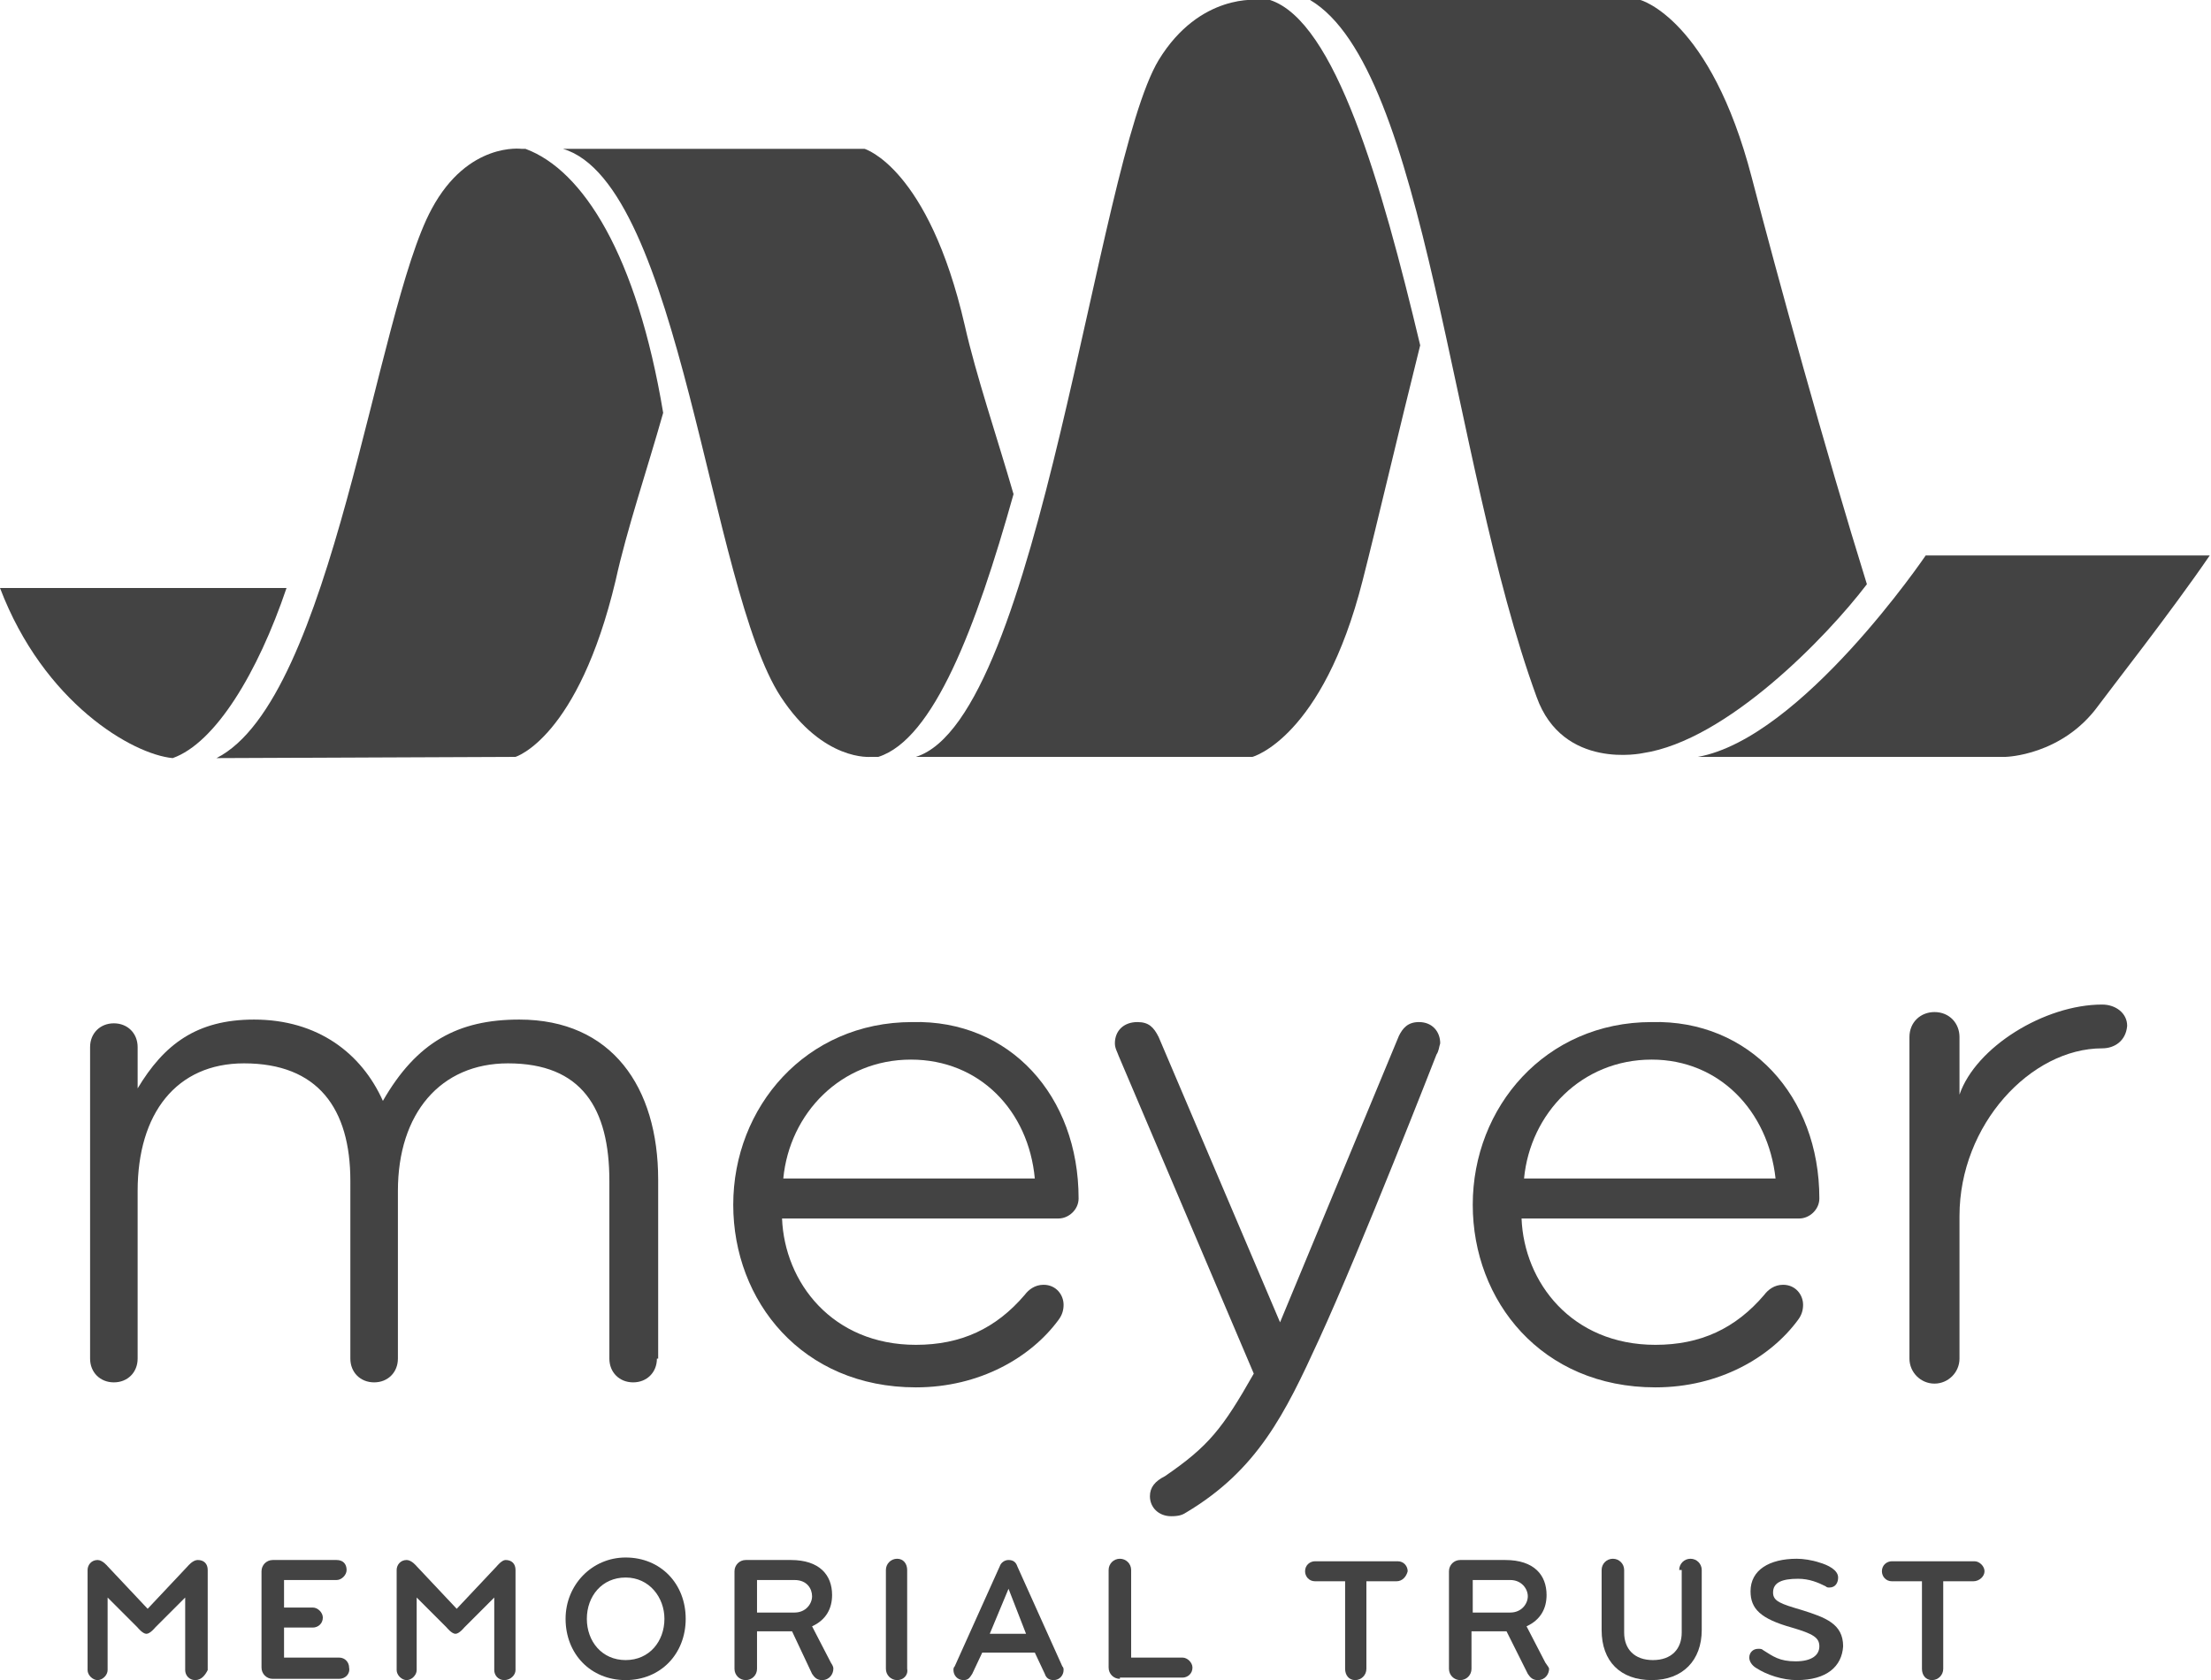
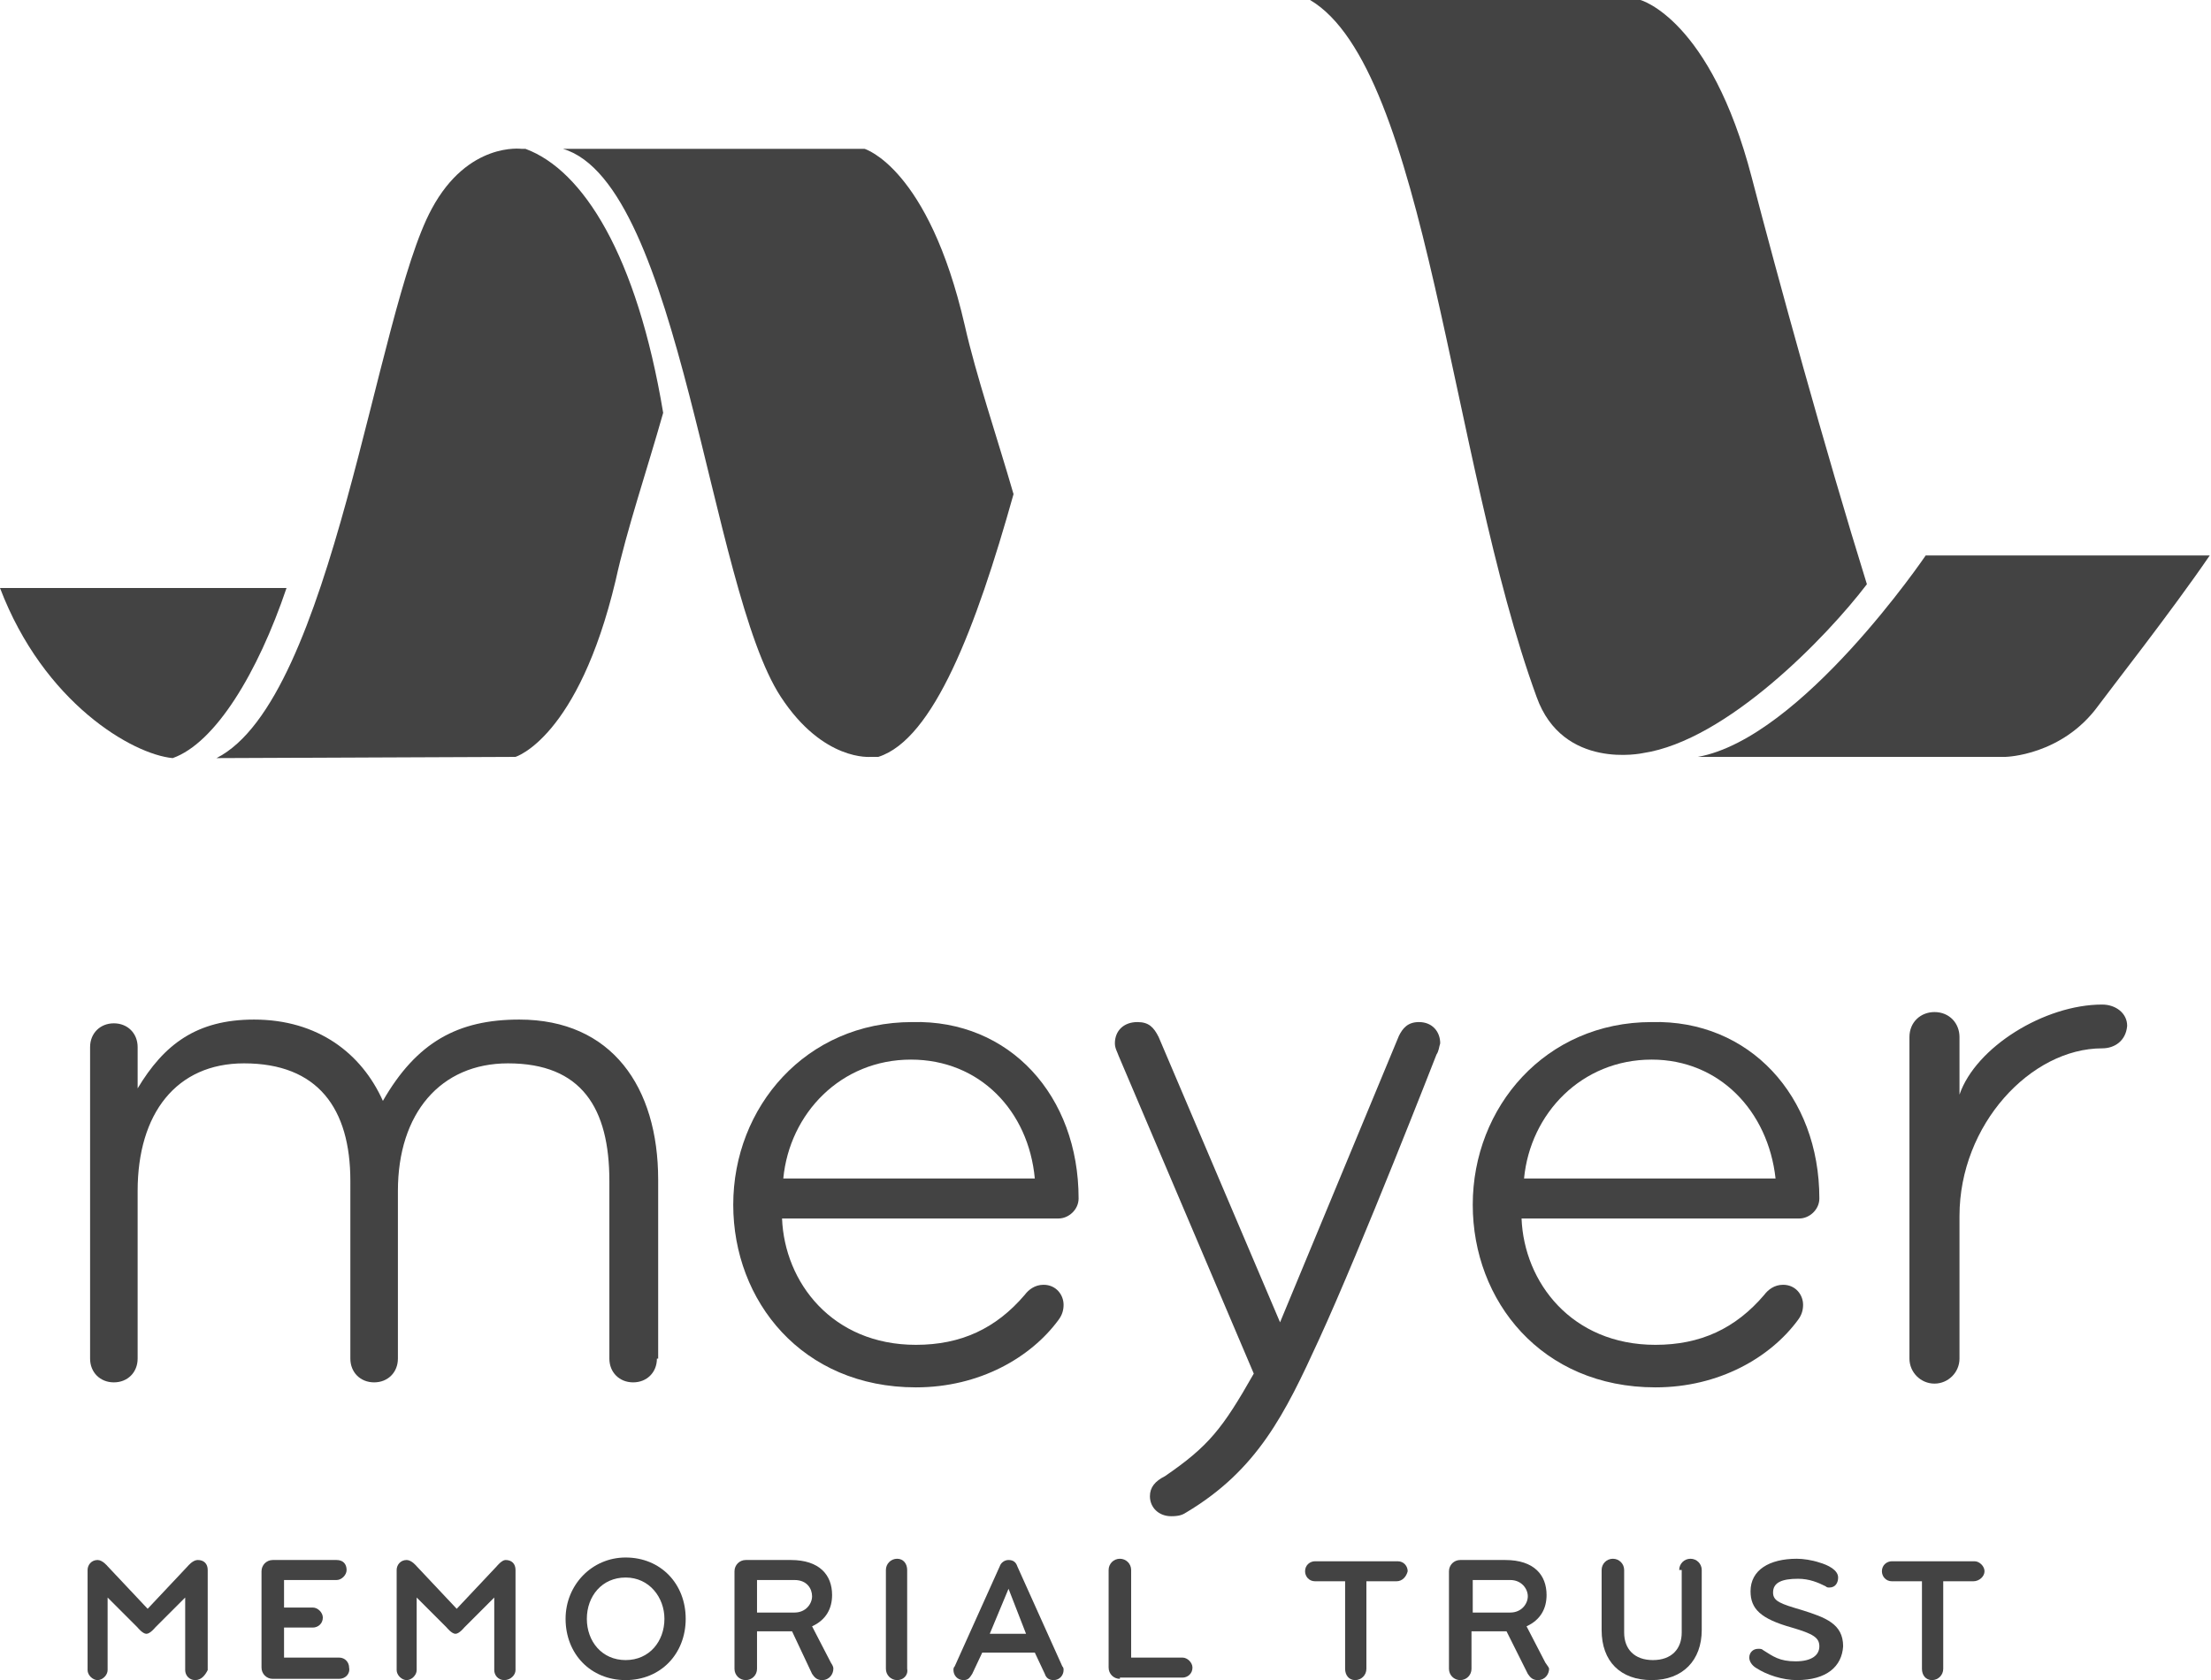
<svg xmlns="http://www.w3.org/2000/svg" version="1.1" x="0px" y="0px" viewBox="0 0 176.7 134.3" style="enable-background:new 0 0 176.7 134.3;" xml:space="preserve">
  <style type="text/css">
	.st0{display:none;}
	.st1{display:inline;fill:#52AACC;}
	.st2{display:inline;fill:#464237;}
	.st3{display:inline;fill:#221F1F;}
	.st4{display:inline;fill:#3C5024;}
	.st5{display:inline;fill:#FFFFFF;}
	.st6{display:inline;}
	.st7{fill:#FFFFFF;}
	.st8{fill:#434343;}
	.st9{fill:#52AACD;}
	.st10{fill:#464237;}
	.st11{fill:#221F1F;}
	.st12{fill:#3C5124;}
</style>
  <g id="Layer_12" class="st0">
    <rect x="-21.9" y="-43.1" class="st1" width="220.6" height="220.6" />
  </g>
  <g id="Layer_13" class="st0">
    <rect x="-21.9" y="-43.1" class="st2" width="220.6" height="220.6" />
  </g>
  <g id="Layer_11" class="st0">
    <rect x="-21.9" y="-43.1" class="st3" width="220.6" height="220.6" />
  </g>
  <g id="Layer_4" class="st0">
    <rect x="-21.9" y="-43.1" class="st4" width="220.6" height="220.6" />
  </g>
  <g id="Meyer_Outlined" class="st0">
    <path class="st5" d="M177.6,44.5c-0.2-0.3-0.5-0.5-0.8-0.5h-23.5c-0.4,0-0.7,0.4-0.8,0.6c0,0-0.6,1-1.7,2.5   c-2.2-7.5-4.7-17.2-6.6-24.9c-0.9-3.6-1.5-6.3-2.1-8.5c-2.5-9.9-6.5-13.4-8.6-14.6c-0.6-0.3-1.9-0.6-2.6-0.6h-29.3   c-1.6,0-5.6,0.5-8.6,5.4c-2,3.3-3.8,11.4-5.9,20.8c0,0-2.4,10.8-3.4,14.7c-1.1-3.8-2.3-8.4-3.4-13.5c-2.4-10.2-6.1-13.7-8-14.9   c-0.7-0.4-1.8-0.5-2.3-0.5c-4.3,0-25.1,0-26.1,0c-1.1,0-5.1,0.4-7.8,5.6C34.2,19.7,32.4,26.7,28,44H-0.8c-0.1,0-0.5,0-0.7,0.2   c-0.2,0.2-0.2,0.5-0.2,0.6C3,57.1,14,62.2,18.3,62.6c0.1,0,24.5,0,24.5,0c0.7,0,1.9-0.1,2.4-0.4c1.6-0.9,5.2-3,8-14.8   c0.6-2.3,3-11.7,3.5-13.5c0.3,1.3,1.6,6.3,1.9,7.5c1.8,6.8,3.3,12.8,5,15.8c2.6,4.9,6.4,5.4,7.8,5.4c0,0,27.5,0,29,0   c2.1,0,3.5-0.8,5.2-2.7c2.6-2.8,4.6-7,6-12.5c0.3-1.3,4.1-16.9,4.5-18.6c0.4,1.7,1.5,6.8,1.7,7.7c2.1,9.4,3.9,17.5,5.9,20.8   c2.8,4.6,6.5,5.3,8.5,5.3l27.6,0c2.2,0,5.6-0.5,8-3.7c1.8-2.3,6.4-8.5,9.8-13.2C177.7,45.3,177.8,44.9,177.6,44.5 M175.1,46.2   c-3.2,4.3-7,9.3-8.8,11.6c-2.1,2.7-5.1,2.9-6.8,2.9h-19.9c4.8-2,12.1-11.6,13.9-14.1c0.2-0.3,0.5-0.5,0.9-0.5H175.1z M19.2,60.6   c-0.2,0.1-0.6,0.2-1,0.1c-4.6-0.9-13.2-5.9-17.4-15.1h26.4c-1.9,5.7-3.6,10.2-6.1,13.2C20.4,59.8,19.8,60.2,19.2,60.6 M69.4,12.2   c1.2,0,2.1,0.4,2.9,1.1c2.7,2.4,4.8,6.9,6.2,12.9c0.2,0.8,1.8,7.9,4.3,15.7c0.1,0.2,0.1,0.4,0,0.6c-2.9,10.3-5.4,15.7-8.3,17.8   c-0.4,0.3-0.9,0.4-1.4,0.4c-0.8,0-1.8,0-1.8,0c-1.1,0-4-0.4-6.2-4.5c-1.5-2.9-3.1-8.9-4.8-15.3c0,0-2-7.7-2.8-10.5   C56,25.3,53,15.8,49.1,12.2H69.4z M55.6,30.6c0.1,0.2,0.1,0.4,0,0.6c-2.2,7.3-3.8,13.6-4.3,15.7c-2.5,10-6.1,13.9-7.8,13.9   c-0.9,0-19.6,0-21.7,0c0.3-0.3,0.7-0.7,0.7-0.7c2.5-2.9,4.8-7.8,7.1-15.5c0.8-2.6,3.8-13.9,3.8-13.9c1.5-5.8,2.9-11.4,4.4-14   c2.6-4.6,5.4-4.7,7.3-4.7c0.7,0,1.3,0.3,1.7,0.5C49.8,14.8,52.7,20.7,55.6,30.6 M100.4,60.8c-3.3,0-23.5,0-23.5,0   c5.4-5.5,8.9-21.6,12.1-35.8c0,0,2.9-15.4,5.7-20.2c1.7-3,4.4-4.4,7.3-4.4h1.8c0.3,0,0.7,0.1,1,0.2c4.4,2,7.8,14.2,10.3,24.4   c0,0.2,0,0.4,0,0.5c-1.2,4.5-4.7,19.1-5.3,21.5c-2.6,9.8-6.4,12.8-7.8,13.5C101.6,60.7,100.7,60.8,100.4,60.8 M149.3,48.9   c-3.1,3.9-8.9,10.3-14.6,11.8c-0.3,0.1-0.6,0.1-0.9,0.1c-0.7,0-1.7,0-1.7,0c-1.3,0-4.6-0.4-7-4.5c-2.5-4.3-5.8-21-5.8-21   c-3.1-14.1-6.7-30.2-12.1-34.9h23.2c0.5,0,1.6,0.1,2.1,0.4c3.4,2.3,6,6.7,7.7,13.3c0.5,2,2.1,8.5,2.1,8.5   C145.1,34.3,147.4,42.7,149.3,48.9" />
    <g class="st6">
      <g>
        <g>
          <g>
            <path class="st7" d="M15.6,134.3c-0.5,0-0.8-0.4-0.8-0.8v-5.8l-2.4,2.4c0,0-0.4,0.5-0.7,0.5c-0.3,0-0.7-0.5-0.7-0.5l-2.4-2.4       v5.8c0,0.4-0.4,0.8-0.8,0.8c-0.4,0-0.8-0.4-0.8-0.8v-8c0-0.4,0.3-0.8,0.8-0.8c0.4,0,0.8,0.5,0.8,0.5l3.2,3.4l3.2-3.4       c0,0,0.4-0.5,0.8-0.5c0.5,0,0.8,0.3,0.8,0.8v8C16.4,133.9,16.1,134.3,15.6,134.3z" />
            <path class="st7" d="M40.3,134.3c-0.5,0-0.8-0.4-0.8-0.8v-5.8l-2.4,2.4c0,0-0.4,0.5-0.7,0.5c-0.3,0-0.7-0.5-0.7-0.5l-2.4-2.4       v5.8c0,0.4-0.4,0.8-0.8,0.8c-0.4,0-0.8-0.4-0.8-0.8v-8c0-0.4,0.3-0.8,0.8-0.8c0.4,0,0.8,0.5,0.8,0.5l3.2,3.4l3.2-3.4       c0,0,0.4-0.5,0.7-0.5c0.5,0,0.8,0.3,0.8,0.8v8C41.2,133.9,40.8,134.3,40.3,134.3z" />
            <path class="st7" d="M27.1,134.2h-5.3c-0.5,0-0.9-0.4-0.9-0.9v-7.7c0-0.5,0.4-0.9,0.9-0.9h5.1c0.5,0,0.8,0.3,0.8,0.8       c0,0.4-0.4,0.8-0.8,0.8h-4.2v2.2H25c0.4,0,0.8,0.4,0.8,0.8c0,0.5-0.4,0.8-0.8,0.8h-2.3v2.4h4.4c0.5,0,0.8,0.4,0.8,0.8       C28,133.8,27.6,134.2,27.1,134.2z" />
            <path class="st7" d="M50,134.3c-2.8,0-4.8-2.1-4.8-4.9c0-2.7,2.1-4.9,4.8-4.9c2.8,0,4.8,2.1,4.8,4.9       C54.8,132.2,52.8,134.3,50,134.3z M50,126.1c-1.9,0-3.1,1.5-3.1,3.3c0,1.8,1.2,3.3,3.1,3.3c1.9,0,3.1-1.5,3.1-3.3       C53.1,127.7,51.9,126.1,50,126.1z" />
            <path class="st7" d="M66.6,133.4c0,0.4-0.3,0.9-0.9,0.9c-0.4,0-0.6-0.2-0.8-0.5l-1.6-3.4h-2.8v3c0,0.5-0.4,0.9-0.9,0.9       c-0.5,0-0.9-0.4-0.9-0.9v-7.8c0-0.5,0.4-0.9,0.9-0.9h3.6c2.3,0,3.3,1.2,3.3,2.8c0,1.1-0.5,2-1.6,2.5l1.5,2.9       C66.6,133.2,66.6,133.3,66.6,133.4z M63.5,126.3h-3v2.6h3c0.9,0,1.4-0.7,1.4-1.3C64.9,127,64.5,126.3,63.5,126.3z" />
            <path class="st7" d="M71.7,134.3c-0.5,0-0.9-0.4-0.9-0.9v-7.9c0-0.5,0.4-0.9,0.9-0.9c0.5,0,0.8,0.4,0.8,0.9v7.9       C72.6,133.9,72.2,134.3,71.7,134.3z" />
            <path class="st7" d="M82.7,132.1h-4.2l-0.8,1.7c-0.2,0.3-0.3,0.5-0.7,0.5c-0.5,0-0.8-0.4-0.8-0.8c0-0.1,0-0.2,0.1-0.3l3.6-8       c0.1-0.3,0.4-0.5,0.7-0.5c0.4,0,0.6,0.2,0.7,0.5l3.6,8c0.1,0.1,0.1,0.2,0.1,0.3c0,0.4-0.3,0.8-0.8,0.8c-0.4,0-0.6-0.2-0.7-0.5       L82.7,132.1z M80.6,127l-1.5,3.6h2.9L80.6,127z" />
-             <path class="st7" d="M89.5,134.2c-0.5,0-0.9-0.4-0.9-0.9v-7.8c0-0.5,0.4-0.9,0.9-0.9c0.5,0,0.9,0.4,0.9,0.9v7h4.1       c0.4,0,0.8,0.4,0.8,0.8c0,0.5-0.4,0.8-0.8,0.8H89.5z" />
            <path class="st7" d="M111.6,126.4h-2.4v7c0,0.5-0.4,0.9-0.9,0.9c-0.5,0-0.8-0.4-0.8-0.9v-7h-2.4c-0.5,0-0.8-0.4-0.8-0.8       c0-0.5,0.4-0.8,0.8-0.8h6.6c0.5,0,0.8,0.4,0.8,0.8C112.4,126,112.1,126.4,111.6,126.4z" />
            <path class="st7" d="M123.8,133.4c0,0.4-0.3,0.9-0.9,0.9c-0.4,0-0.6-0.2-0.8-0.5l-1.7-3.4h-2.8v3c0,0.5-0.4,0.9-0.9,0.9       c-0.5,0-0.9-0.4-0.9-0.9v-7.8c0-0.5,0.4-0.9,0.9-0.9h3.6c2.3,0,3.3,1.2,3.3,2.8c0,1.1-0.5,2-1.6,2.5l1.5,2.9       C123.7,133.2,123.8,133.3,123.8,133.4z M120.7,126.3h-3v2.6h3c0.9,0,1.4-0.7,1.4-1.3C122.1,127,121.6,126.3,120.7,126.3z" />
            <path class="st7" d="M134.2,125.5c0-0.5,0.4-0.9,0.9-0.9c0.5,0,0.9,0.4,0.9,0.9v4.8c0,2.4-1.5,4-4,4c-2.5,0-4-1.5-4-4v-4.8       c0-0.5,0.4-0.9,0.9-0.9c0.5,0,0.9,0.4,0.9,0.9v5c0,1.3,0.8,2.2,2.3,2.2c1.5,0,2.3-0.9,2.3-2.2V125.5z" />
            <path class="st7" d="M143.6,134.3c-1.1,0-2.4-0.4-3.3-1c-0.3-0.2-0.5-0.5-0.5-0.8c0-0.4,0.3-0.7,0.7-0.7c0.2,0,0.3,0,0.4,0.1       c0.8,0.5,1.3,0.9,2.6,0.9c1.3,0,1.9-0.5,1.9-1.2c0-0.7-0.5-1-2.2-1.5c-2.5-0.7-3.3-1.5-3.3-2.9c0-1.7,1.5-2.6,3.7-2.6       c0.5,0,1.2,0.1,1.8,0.3c0.7,0.2,1.5,0.6,1.5,1.2c0,0.4-0.2,0.8-0.7,0.8c-0.1,0-0.2,0-0.3-0.1c-0.6-0.3-1.3-0.6-2.2-0.6       c-1.3,0-2,0.3-2,1.1c0,0.7,0.6,0.9,2.3,1.4c1.9,0.6,3.3,1.1,3.3,2.9C147.2,133.2,146,134.3,143.6,134.3z" />
            <path class="st7" d="M157.7,126.4h-2.4v7c0,0.5-0.4,0.9-0.9,0.9c-0.5,0-0.8-0.4-0.8-0.9v-7h-2.4c-0.5,0-0.8-0.4-0.8-0.8       c0-0.5,0.4-0.8,0.8-0.8h6.6c0.4,0,0.8,0.4,0.8,0.8C158.6,126,158.2,126.4,157.7,126.4z" />
          </g>
        </g>
      </g>
      <g>
        <path class="st7" d="M52.5,108.6c0,1.1-0.8,1.9-1.9,1.9c-1.1,0-1.9-0.8-1.9-1.9V94.4c0-5.8-2.2-9.4-8.1-9.4     c-5.4,0-8.8,4-8.8,10.2v13.4c0,1.1-0.8,1.9-1.9,1.9c-1.1,0-1.9-0.8-1.9-1.9V94.4c0-5.8-2.6-9.4-8.5-9.4c-5.4,0-8.5,4-8.5,10.2     v13.4c0,1.1-0.8,1.9-1.9,1.9c-1.1,0-1.9-0.8-1.9-1.9V83.7c0-1.1,0.8-1.9,1.9-1.9c1.1,0,1.9,0.8,1.9,1.9V87c2-3.5,4.7-5.5,9.3-5.5     c5.1,0,8.6,2.7,10.3,6.5c2.7-4.7,6-6.5,10.9-6.5c7.4,0,11.1,5.4,11.1,12.8V108.6z" />
        <path class="st7" d="M86.2,95.8c0,0.9-0.8,1.6-1.6,1.6H62.5c0.2,5.1,4,10.1,10.7,10.1c3.6,0,6.4-1.3,8.7-4     c0.3-0.4,0.8-0.8,1.5-0.8c1,0,1.6,0.8,1.6,1.6c0,0.4-0.1,0.8-0.4,1.2c-2.2,3-6.3,5.4-11.4,5.4c-9.1,0-14.6-6.9-14.6-14.6     c0-7.8,5.8-14.6,14.3-14.6C80.7,81.5,86.2,87.6,86.2,95.8z M72.8,84.7c-5.6,0-9.7,4.3-10.2,9.5h20.1     C82.2,88.8,78.3,84.7,72.8,84.7z" />
        <path class="st7" d="M114.8,84.3c0,0-6,15.4-9.4,22.8c-2.7,5.9-4.9,10.4-10.6,13.8c-0.3,0.2-0.6,0.3-1.2,0.3     c-1,0-1.7-0.7-1.7-1.6c0-0.7,0.4-1.2,1.2-1.6c3.5-2.4,4.6-3.8,7.1-8.2L89.4,84.4c-0.1-0.3-0.3-0.6-0.3-1c0-1,0.7-1.7,1.8-1.7     c0.9,0,1.3,0.4,1.7,1.2l9.7,22.8l9.5-22.9c0.3-0.6,0.7-1.1,1.6-1.1c1.1,0,1.7,0.8,1.7,1.7C115,83.7,115,84,114.8,84.3z" />
        <path class="st7" d="M145.4,95.8c0,0.9-0.8,1.6-1.6,1.6h-22.2c0.2,5.1,4,10.1,10.7,10.1c3.6,0,6.4-1.3,8.7-4     c0.3-0.4,0.8-0.8,1.5-0.8c1,0,1.6,0.8,1.6,1.6c0,0.4-0.1,0.8-0.4,1.2c-2.2,3-6.3,5.4-11.4,5.4c-9.1,0-14.6-6.9-14.6-14.6     c0-7.8,5.8-14.6,14.3-14.6C139.8,81.5,145.4,87.6,145.4,95.8z M132,84.7c-5.6,0-9.7,4.3-10.2,9.5h20.1     C141.3,88.8,137.4,84.7,132,84.7z" />
        <g>
          <path class="st7" d="M168,83.8c-5.7,0-11.4,6.1-11.4,13.4v11.4c0,1.1-0.9,2-2,2c-1.1,0-2-0.9-2-2V82.9c0-1.2,0.9-2,2-2      c1.2,0,2,0.9,2,2v4.6c1.3-3.8,6.8-7.2,11.4-7.2c1.1,0,2,0.7,2,1.7C169.9,83.2,169,83.8,168,83.8z" />
        </g>
      </g>
    </g>
  </g>
  <g id="Layer_5">
    <g>
      <g>
        <path class="st8" d="M42,11.9h-0.3c0,0-4.3-0.6-7.2,4.8C30,25,26.6,55.9,17.3,60.6l23.9-0.1c0,0,5-1.5,8-14.1     c0.9-4.1,2.5-8.8,3.8-13.4C50.9,20.4,46.6,13.6,42,11.9z" />
-         <path class="st8" d="M101.5,0h-0.9c0,0-4.7-0.6-8,4.8c-5,8.3-9.5,52.6-19.4,55.7l26.9,0c0,0,5.6-1.5,8.8-14.1     c1.2-4.7,2.8-11.6,4.6-18.8C110.4,14.6,106.7,1.7,101.5,0z" />
        <g>
          <path class="st8" d="M153.9,44.4c0,0-9.9,14.6-18.2,16.1h24.6c0,0,4.5-0.1,7.4-4.1c0.8-1.1,5.9-7.6,8.9-12H153.9" />
        </g>
        <path class="st8" d="M131.3,60.2c6.7-1,14.7-9.3,17.9-13.5c-3.3-10.6-7.2-24.8-9.2-32.5C136.7,1.5,131.1,0,131.1,0h-26.4     c9.3,5.5,11.2,36.8,18.1,55.7C124.9,61.6,131.3,60.2,131.3,60.2z" />
        <path class="st8" d="M81,39.5c-1.3-4.5-3-9.5-3.9-13.5c-2.9-12.6-8-14.1-8-14.1H45c9.4,2.8,11.7,35.1,17.4,43.8     c3.4,5.2,7.2,4.8,7.2,4.8h0.6C74.6,59.1,78,50.2,81,39.5z" />
        <path class="st8" d="M22.9,47H0c3.5,9.2,10.6,13.3,13.8,13.6C17.2,59.4,20.6,53.8,22.9,47z" />
      </g>
      <g>
        <g>
          <g>
            <g>
              <path class="st8" d="M15.6,134.3c-0.5,0-0.8-0.4-0.8-0.8v-5.8l-2.4,2.4c0,0-0.4,0.5-0.7,0.5c-0.3,0-0.7-0.5-0.7-0.5l-2.4-2.4        v5.8c0,0.4-0.4,0.8-0.8,0.8c-0.4,0-0.8-0.4-0.8-0.8v-8c0-0.4,0.3-0.8,0.8-0.8c0.4,0,0.8,0.5,0.8,0.5l3.2,3.4l3.2-3.4        c0,0,0.4-0.5,0.8-0.5c0.5,0,0.8,0.3,0.8,0.8v8C16.4,133.9,16.1,134.3,15.6,134.3z" />
              <path class="st8" d="M40.3,134.3c-0.5,0-0.8-0.4-0.8-0.8v-5.8l-2.4,2.4c0,0-0.4,0.5-0.7,0.5c-0.3,0-0.7-0.5-0.7-0.5l-2.4-2.4        v5.8c0,0.4-0.4,0.8-0.8,0.8c-0.4,0-0.8-0.4-0.8-0.8v-8c0-0.4,0.3-0.8,0.8-0.8c0.4,0,0.8,0.5,0.8,0.5l3.2,3.4l3.2-3.4        c0,0,0.4-0.5,0.7-0.5c0.5,0,0.8,0.3,0.8,0.8v8C41.2,133.9,40.8,134.3,40.3,134.3z" />
              <path class="st8" d="M27.1,134.2h-5.3c-0.5,0-0.9-0.4-0.9-0.9v-7.7c0-0.5,0.4-0.9,0.9-0.9h5.1c0.5,0,0.8,0.3,0.8,0.8        c0,0.4-0.4,0.8-0.8,0.8h-4.2v2.2H25c0.4,0,0.8,0.4,0.8,0.8c0,0.5-0.4,0.8-0.8,0.8h-2.3v2.4h4.4c0.5,0,0.8,0.4,0.8,0.8        C28,133.8,27.6,134.2,27.1,134.2z" />
              <path class="st8" d="M50,134.3c-2.8,0-4.8-2.1-4.8-4.9c0-2.7,2.1-4.9,4.8-4.9c2.8,0,4.8,2.1,4.8,4.9        C54.8,132.2,52.8,134.3,50,134.3z M50,126.1c-1.9,0-3.1,1.5-3.1,3.3c0,1.8,1.2,3.3,3.1,3.3c1.9,0,3.1-1.5,3.1-3.3        C53.1,127.7,51.9,126.1,50,126.1z" />
              <path class="st8" d="M66.6,133.4c0,0.4-0.3,0.9-0.9,0.9c-0.4,0-0.6-0.2-0.8-0.5l-1.6-3.4h-2.8v3c0,0.5-0.4,0.9-0.9,0.9        c-0.5,0-0.9-0.4-0.9-0.9v-7.8c0-0.5,0.4-0.9,0.9-0.9h3.6c2.3,0,3.3,1.2,3.3,2.8c0,1.1-0.5,2-1.6,2.5l1.5,2.9        C66.6,133.2,66.6,133.3,66.6,133.4z M63.5,126.3h-3v2.6h3c0.9,0,1.4-0.7,1.4-1.3C64.9,127,64.5,126.3,63.5,126.3z" />
              <path class="st8" d="M71.7,134.3c-0.5,0-0.9-0.4-0.9-0.9v-7.9c0-0.5,0.4-0.9,0.9-0.9c0.5,0,0.8,0.4,0.8,0.9v7.9        C72.6,133.9,72.2,134.3,71.7,134.3z" />
              <path class="st8" d="M82.7,132.1h-4.2l-0.8,1.7c-0.2,0.3-0.3,0.5-0.7,0.5c-0.5,0-0.8-0.4-0.8-0.8c0-0.1,0-0.2,0.1-0.3l3.6-8        c0.1-0.3,0.4-0.5,0.7-0.5c0.4,0,0.6,0.2,0.7,0.5l3.6,8c0.1,0.1,0.1,0.2,0.1,0.3c0,0.4-0.3,0.8-0.8,0.8c-0.4,0-0.6-0.2-0.7-0.5        L82.7,132.1z M80.6,127l-1.5,3.6h2.9L80.6,127z" />
              <path class="st8" d="M89.5,134.2c-0.5,0-0.9-0.4-0.9-0.9v-7.8c0-0.5,0.4-0.9,0.9-0.9c0.5,0,0.9,0.4,0.9,0.9v7h4.1        c0.4,0,0.8,0.4,0.8,0.8c0,0.5-0.4,0.8-0.8,0.8H89.5z" />
              <path class="st8" d="M111.6,126.4h-2.4v7c0,0.5-0.4,0.9-0.9,0.9c-0.5,0-0.8-0.4-0.8-0.9v-7h-2.4c-0.5,0-0.8-0.4-0.8-0.8        c0-0.5,0.4-0.8,0.8-0.8h6.6c0.5,0,0.8,0.4,0.8,0.8C112.4,126,112.1,126.4,111.6,126.4z" />
              <path class="st8" d="M123.8,133.4c0,0.4-0.3,0.9-0.9,0.9c-0.4,0-0.6-0.2-0.8-0.5l-1.7-3.4h-2.8v3c0,0.5-0.4,0.9-0.9,0.9        c-0.5,0-0.9-0.4-0.9-0.9v-7.8c0-0.5,0.4-0.9,0.9-0.9h3.6c2.3,0,3.3,1.2,3.3,2.8c0,1.1-0.5,2-1.6,2.5l1.5,2.9        C123.7,133.2,123.8,133.3,123.8,133.4z M120.7,126.3h-3v2.6h3c0.9,0,1.4-0.7,1.4-1.3C122.1,127,121.6,126.3,120.7,126.3z" />
              <path class="st8" d="M134.2,125.5c0-0.5,0.4-0.9,0.9-0.9c0.5,0,0.9,0.4,0.9,0.9v4.8c0,2.4-1.5,4-4,4c-2.5,0-4-1.5-4-4v-4.8        c0-0.5,0.4-0.9,0.9-0.9c0.5,0,0.9,0.4,0.9,0.9v5c0,1.3,0.8,2.2,2.3,2.2c1.5,0,2.3-0.9,2.3-2.2V125.5z" />
              <path class="st8" d="M143.6,134.3c-1.1,0-2.4-0.4-3.3-1c-0.3-0.2-0.5-0.5-0.5-0.8c0-0.4,0.3-0.7,0.7-0.7c0.2,0,0.3,0,0.4,0.1        c0.8,0.5,1.3,0.9,2.6,0.9c1.3,0,1.9-0.5,1.9-1.2c0-0.7-0.5-1-2.2-1.5c-2.5-0.7-3.3-1.5-3.3-2.9c0-1.7,1.5-2.6,3.7-2.6        c0.5,0,1.2,0.1,1.8,0.3c0.7,0.2,1.5,0.6,1.5,1.2c0,0.4-0.2,0.8-0.7,0.8c-0.1,0-0.2,0-0.3-0.1c-0.6-0.3-1.3-0.6-2.2-0.6        c-1.3,0-2,0.3-2,1.1c0,0.7,0.6,0.9,2.3,1.4c1.9,0.6,3.3,1.1,3.3,2.9C147.2,133.2,146,134.3,143.6,134.3z" />
              <path class="st8" d="M157.7,126.4h-2.4v7c0,0.5-0.4,0.9-0.9,0.9c-0.5,0-0.8-0.4-0.8-0.9v-7h-2.4c-0.5,0-0.8-0.4-0.8-0.8        c0-0.5,0.4-0.8,0.8-0.8h6.6c0.4,0,0.8,0.4,0.8,0.8C158.6,126,158.2,126.4,157.7,126.4z" />
            </g>
          </g>
        </g>
        <g>
          <path class="st8" d="M52.5,108.6c0,1.1-0.8,1.9-1.9,1.9c-1.1,0-1.9-0.8-1.9-1.9V94.4c0-5.8-2.2-9.4-8.1-9.4      c-5.4,0-8.8,4-8.8,10.2v13.4c0,1.1-0.8,1.9-1.9,1.9c-1.1,0-1.9-0.8-1.9-1.9V94.4c0-5.8-2.6-9.4-8.5-9.4c-5.4,0-8.5,4-8.5,10.2      v13.4c0,1.1-0.8,1.9-1.9,1.9c-1.1,0-1.9-0.8-1.9-1.9V83.7c0-1.1,0.8-1.9,1.9-1.9c1.1,0,1.9,0.8,1.9,1.9V87      c2.1-3.5,4.7-5.5,9.3-5.5c5.1,0,8.6,2.7,10.3,6.5c2.7-4.7,6-6.5,10.9-6.5c7.4,0,11.1,5.4,11.1,12.8V108.6z" />
          <path class="st8" d="M86.2,95.8c0,0.9-0.8,1.6-1.6,1.6H62.5c0.2,5.1,4,10.1,10.7,10.1c3.6,0,6.4-1.3,8.7-4      c0.3-0.4,0.8-0.8,1.5-0.8c1,0,1.6,0.8,1.6,1.6c0,0.4-0.1,0.8-0.4,1.2c-2.2,3-6.3,5.4-11.4,5.4c-9.1,0-14.6-6.9-14.6-14.6      c0-7.8,5.8-14.6,14.3-14.6C80.7,81.5,86.2,87.6,86.2,95.8z M72.8,84.7c-5.6,0-9.7,4.3-10.2,9.5h20.1      C82.2,88.8,78.3,84.7,72.8,84.7z" />
          <path class="st8" d="M114.8,84.3c0,0-6,15.4-9.4,22.8c-2.7,5.9-4.9,10.4-10.6,13.8c-0.3,0.2-0.6,0.3-1.2,0.3      c-1,0-1.7-0.7-1.7-1.6c0-0.7,0.4-1.2,1.2-1.6c3.5-2.4,4.6-3.8,7.1-8.2L89.4,84.4c-0.1-0.3-0.3-0.6-0.3-1c0-1,0.7-1.7,1.8-1.7      c0.9,0,1.3,0.4,1.7,1.2l9.7,22.8l9.5-22.9c0.3-0.6,0.7-1.1,1.6-1.1c1.1,0,1.7,0.8,1.7,1.7C115,83.7,115,84,114.8,84.3z" />
          <path class="st8" d="M145.4,95.8c0,0.9-0.8,1.6-1.6,1.6h-22.2c0.2,5.1,4,10.1,10.7,10.1c3.6,0,6.4-1.3,8.7-4      c0.3-0.4,0.8-0.8,1.5-0.8c1,0,1.6,0.8,1.6,1.6c0,0.4-0.1,0.8-0.4,1.2c-2.2,3-6.3,5.4-11.4,5.4c-9.1,0-14.6-6.9-14.6-14.6      c0-7.8,5.8-14.6,14.3-14.6C139.8,81.5,145.4,87.6,145.4,95.8z M132,84.7c-5.6,0-9.7,4.3-10.2,9.5h20.1      C141.3,88.8,137.4,84.7,132,84.7z" />
          <g>
            <path class="st8" d="M168,83.8c-5.7,0-11.4,6.1-11.4,13.4v11.4c0,1.1-0.9,2-2,2c-1.1,0-2-0.9-2-2V82.9c0-1.2,0.9-2,2-2       c1.2,0,2,0.9,2,2v4.6c1.3-3.8,6.8-7.2,11.4-7.2c1.1,0,2,0.7,2,1.7C169.9,83.2,169,83.8,168,83.8z" />
          </g>
        </g>
      </g>
    </g>
  </g>
  <g id="Layer_6" class="st0">
    <g class="st6">
      <g>
        <path class="st9" d="M42,11.9h-0.3c0,0-4.3-0.6-7.2,4.8C30,25,26.6,55.9,17.3,60.6l23.9-0.1c0,0,5-1.5,8-14.1     c0.9-4.1,2.5-8.8,3.8-13.4C50.9,20.4,46.6,13.6,42,11.9z" />
        <path class="st9" d="M101.5,0h-0.9c0,0-4.7-0.6-8,4.8c-5,8.3-9.5,52.6-19.4,55.7l26.9,0c0,0,5.6-1.5,8.8-14.1     c1.2-4.7,2.8-11.6,4.6-18.8C110.4,14.6,106.7,1.7,101.5,0z" />
        <g>
          <path class="st9" d="M153.9,44.4c0,0-9.9,14.6-18.2,16.1h24.6c0,0,4.5-0.1,7.4-4.1c0.8-1.1,5.9-7.6,8.9-12H153.9" />
        </g>
        <path class="st9" d="M131.3,60.2c6.7-1,14.7-9.3,17.9-13.5c-3.3-10.6-7.2-24.8-9.2-32.5C136.7,1.5,131.1,0,131.1,0h-26.4     c9.3,5.5,11.2,36.8,18.1,55.7C124.9,61.6,131.3,60.2,131.3,60.2z" />
        <path class="st9" d="M81,39.5c-1.3-4.5-3-9.5-3.9-13.5c-2.9-12.6-8-14.1-8-14.1H45c9.4,2.8,11.7,35.1,17.4,43.8     c3.4,5.2,7.2,4.8,7.2,4.8h0.6C74.6,59.1,78,50.2,81,39.5z" />
        <path class="st9" d="M22.9,47H0c3.5,9.2,10.6,13.3,13.8,13.6C17.2,59.4,20.6,53.8,22.9,47z" />
      </g>
      <g>
        <g>
          <g>
            <g>
              <path class="st9" d="M15.6,134.3c-0.5,0-0.8-0.4-0.8-0.8v-5.8l-2.4,2.4c0,0-0.4,0.5-0.7,0.5c-0.3,0-0.7-0.5-0.7-0.5l-2.4-2.4        v5.8c0,0.4-0.4,0.8-0.8,0.8c-0.4,0-0.8-0.4-0.8-0.8v-8c0-0.4,0.3-0.8,0.8-0.8c0.4,0,0.8,0.5,0.8,0.5l3.2,3.4l3.2-3.4        c0,0,0.4-0.5,0.8-0.5c0.5,0,0.8,0.3,0.8,0.8v8C16.4,133.9,16.1,134.3,15.6,134.3z" />
              <path class="st9" d="M40.3,134.3c-0.5,0-0.8-0.4-0.8-0.8v-5.8l-2.4,2.4c0,0-0.4,0.5-0.7,0.5c-0.3,0-0.7-0.5-0.7-0.5l-2.4-2.4        v5.8c0,0.4-0.4,0.8-0.8,0.8c-0.4,0-0.8-0.4-0.8-0.8v-8c0-0.4,0.3-0.8,0.8-0.8c0.4,0,0.8,0.5,0.8,0.5l3.2,3.4l3.2-3.4        c0,0,0.4-0.5,0.7-0.5c0.5,0,0.8,0.3,0.8,0.8v8C41.2,133.9,40.8,134.3,40.3,134.3z" />
              <path class="st9" d="M27.1,134.2h-5.3c-0.5,0-0.9-0.4-0.9-0.9v-7.7c0-0.5,0.4-0.9,0.9-0.9h5.1c0.5,0,0.8,0.3,0.8,0.8        c0,0.4-0.4,0.8-0.8,0.8h-4.2v2.2H25c0.4,0,0.8,0.4,0.8,0.8c0,0.5-0.4,0.8-0.8,0.8h-2.3v2.4h4.4c0.5,0,0.8,0.4,0.8,0.8        C28,133.8,27.6,134.2,27.1,134.2z" />
              <path class="st9" d="M50,134.3c-2.8,0-4.8-2.1-4.8-4.9c0-2.7,2.1-4.9,4.8-4.9c2.8,0,4.8,2.1,4.8,4.9        C54.8,132.2,52.8,134.3,50,134.3z M50,126.1c-1.9,0-3.1,1.5-3.1,3.3c0,1.8,1.2,3.3,3.1,3.3c1.9,0,3.1-1.5,3.1-3.3        C53.1,127.7,51.9,126.1,50,126.1z" />
              <path class="st9" d="M66.6,133.4c0,0.4-0.3,0.9-0.9,0.9c-0.4,0-0.6-0.2-0.8-0.5l-1.6-3.4h-2.8v3c0,0.5-0.4,0.9-0.9,0.9        c-0.5,0-0.9-0.4-0.9-0.9v-7.8c0-0.5,0.4-0.9,0.9-0.9h3.6c2.3,0,3.3,1.2,3.3,2.8c0,1.1-0.5,2-1.6,2.5l1.5,2.9        C66.6,133.2,66.6,133.3,66.6,133.4z M63.5,126.3h-3v2.6h3c0.9,0,1.4-0.7,1.4-1.3C64.9,127,64.5,126.3,63.5,126.3z" />
              <path class="st9" d="M71.7,134.3c-0.5,0-0.9-0.4-0.9-0.9v-7.9c0-0.5,0.4-0.9,0.9-0.9c0.5,0,0.8,0.4,0.8,0.9v7.9        C72.6,133.9,72.2,134.3,71.7,134.3z" />
              <path class="st9" d="M82.7,132.1h-4.2l-0.8,1.7c-0.2,0.3-0.3,0.5-0.7,0.5c-0.5,0-0.8-0.4-0.8-0.8c0-0.1,0-0.2,0.1-0.3l3.6-8        c0.1-0.3,0.4-0.5,0.7-0.5c0.4,0,0.6,0.2,0.7,0.5l3.6,8c0.1,0.1,0.1,0.2,0.1,0.3c0,0.4-0.3,0.8-0.8,0.8c-0.4,0-0.6-0.2-0.7-0.5        L82.7,132.1z M80.6,127l-1.5,3.6h2.9L80.6,127z" />
              <path class="st9" d="M89.5,134.2c-0.5,0-0.9-0.4-0.9-0.9v-7.8c0-0.5,0.4-0.9,0.9-0.9c0.5,0,0.9,0.4,0.9,0.9v7h4.1        c0.4,0,0.8,0.4,0.8,0.8c0,0.5-0.4,0.8-0.8,0.8H89.5z" />
              <path class="st9" d="M111.6,126.4h-2.4v7c0,0.5-0.4,0.9-0.9,0.9c-0.5,0-0.8-0.4-0.8-0.9v-7h-2.4c-0.5,0-0.8-0.4-0.8-0.8        c0-0.5,0.4-0.8,0.8-0.8h6.6c0.5,0,0.8,0.4,0.8,0.8C112.4,126,112.1,126.4,111.6,126.4z" />
              <path class="st9" d="M123.8,133.4c0,0.4-0.3,0.9-0.9,0.9c-0.4,0-0.6-0.2-0.8-0.5l-1.7-3.4h-2.8v3c0,0.5-0.4,0.9-0.9,0.9        c-0.5,0-0.9-0.4-0.9-0.9v-7.8c0-0.5,0.4-0.9,0.9-0.9h3.6c2.3,0,3.3,1.2,3.3,2.8c0,1.1-0.5,2-1.6,2.5l1.5,2.9        C123.7,133.2,123.8,133.3,123.8,133.4z M120.7,126.3h-3v2.6h3c0.9,0,1.4-0.7,1.4-1.3C122.1,127,121.6,126.3,120.7,126.3z" />
              <path class="st9" d="M134.2,125.5c0-0.5,0.4-0.9,0.9-0.9c0.5,0,0.9,0.4,0.9,0.9v4.8c0,2.4-1.5,4-4,4c-2.5,0-4-1.5-4-4v-4.8        c0-0.5,0.4-0.9,0.9-0.9c0.5,0,0.9,0.4,0.9,0.9v5c0,1.3,0.8,2.2,2.3,2.2c1.5,0,2.3-0.9,2.3-2.2V125.5z" />
              <path class="st9" d="M143.6,134.3c-1.1,0-2.4-0.4-3.3-1c-0.3-0.2-0.5-0.5-0.5-0.8c0-0.4,0.3-0.7,0.7-0.7c0.2,0,0.3,0,0.4,0.1        c0.8,0.5,1.3,0.9,2.6,0.9c1.3,0,1.9-0.5,1.9-1.2c0-0.7-0.5-1-2.2-1.5c-2.5-0.7-3.3-1.5-3.3-2.9c0-1.7,1.5-2.6,3.7-2.6        c0.5,0,1.2,0.1,1.8,0.3c0.7,0.2,1.5,0.6,1.5,1.2c0,0.4-0.2,0.8-0.7,0.8c-0.1,0-0.2,0-0.3-0.1c-0.6-0.3-1.3-0.6-2.2-0.6        c-1.3,0-2,0.3-2,1.1c0,0.7,0.6,0.9,2.3,1.4c1.9,0.6,3.3,1.1,3.3,2.9C147.2,133.2,146,134.3,143.6,134.3z" />
              <path class="st9" d="M157.7,126.4h-2.4v7c0,0.5-0.4,0.9-0.9,0.9c-0.5,0-0.8-0.4-0.8-0.9v-7h-2.4c-0.5,0-0.8-0.4-0.8-0.8        c0-0.5,0.4-0.8,0.8-0.8h6.6c0.4,0,0.8,0.4,0.8,0.8C158.6,126,158.2,126.4,157.7,126.4z" />
            </g>
          </g>
        </g>
        <g>
          <path class="st9" d="M52.5,108.6c0,1.1-0.8,1.9-1.9,1.9c-1.1,0-1.9-0.8-1.9-1.9V94.4c0-5.8-2.2-9.4-8.1-9.4      c-5.4,0-8.8,4-8.8,10.2v13.4c0,1.1-0.8,1.9-1.9,1.9c-1.1,0-1.9-0.8-1.9-1.9V94.4c0-5.8-2.6-9.4-8.5-9.4c-5.4,0-8.5,4-8.5,10.2      v13.4c0,1.1-0.8,1.9-1.9,1.9c-1.1,0-1.9-0.8-1.9-1.9V83.7c0-1.1,0.8-1.9,1.9-1.9c1.1,0,1.9,0.8,1.9,1.9V87      c2-3.5,4.7-5.5,9.3-5.5c5.1,0,8.6,2.7,10.3,6.5c2.7-4.7,6-6.5,10.9-6.5c7.4,0,11.1,5.4,11.1,12.8V108.6z" />
-           <path class="st9" d="M86.2,95.8c0,0.9-0.8,1.6-1.6,1.6H62.5c0.2,5.1,4,10.1,10.7,10.1c3.6,0,6.4-1.3,8.7-4      c0.3-0.4,0.8-0.8,1.5-0.8c1,0,1.6,0.8,1.6,1.6c0,0.4-0.1,0.8-0.4,1.2c-2.2,3-6.3,5.4-11.4,5.4c-9.1,0-14.6-6.9-14.6-14.6      c0-7.8,5.8-14.6,14.3-14.6C80.7,81.5,86.2,87.6,86.2,95.8z M72.8,84.7c-5.6,0-9.7,4.3-10.2,9.5h20.1      C82.2,88.8,78.3,84.7,72.8,84.7z" />
+           <path class="st9" d="M86.2,95.8c0,0.9-0.8,1.6-1.6,1.6c0.2,5.1,4,10.1,10.7,10.1c3.6,0,6.4-1.3,8.7-4      c0.3-0.4,0.8-0.8,1.5-0.8c1,0,1.6,0.8,1.6,1.6c0,0.4-0.1,0.8-0.4,1.2c-2.2,3-6.3,5.4-11.4,5.4c-9.1,0-14.6-6.9-14.6-14.6      c0-7.8,5.8-14.6,14.3-14.6C80.7,81.5,86.2,87.6,86.2,95.8z M72.8,84.7c-5.6,0-9.7,4.3-10.2,9.5h20.1      C82.2,88.8,78.3,84.7,72.8,84.7z" />
          <path class="st9" d="M114.8,84.3c0,0-6,15.4-9.4,22.8c-2.7,5.9-4.9,10.4-10.6,13.8c-0.3,0.2-0.6,0.3-1.2,0.3      c-1,0-1.7-0.7-1.7-1.6c0-0.7,0.4-1.2,1.2-1.6c3.5-2.4,4.6-3.8,7.1-8.2L89.4,84.4c-0.1-0.3-0.3-0.6-0.3-1c0-1,0.7-1.7,1.8-1.7      c0.9,0,1.3,0.4,1.7,1.2l9.7,22.8l9.5-22.9c0.3-0.6,0.7-1.1,1.6-1.1c1.1,0,1.7,0.8,1.7,1.7C115,83.7,115,84,114.8,84.3z" />
          <path class="st9" d="M145.4,95.8c0,0.9-0.8,1.6-1.6,1.6h-22.2c0.2,5.1,4,10.1,10.7,10.1c3.6,0,6.4-1.3,8.7-4      c0.3-0.4,0.8-0.8,1.5-0.8c1,0,1.6,0.8,1.6,1.6c0,0.4-0.1,0.8-0.4,1.2c-2.2,3-6.3,5.4-11.4,5.4c-9.1,0-14.6-6.9-14.6-14.6      c0-7.8,5.8-14.6,14.3-14.6C139.8,81.5,145.4,87.6,145.4,95.8z M132,84.7c-5.6,0-9.7,4.3-10.2,9.5h20.1      C141.3,88.8,137.4,84.7,132,84.7z" />
          <g>
            <path class="st9" d="M168,83.8c-5.7,0-11.4,6.1-11.4,13.4v11.4c0,1.1-0.9,2-2,2c-1.1,0-2-0.9-2-2V82.9c0-1.2,0.9-2,2-2       c1.2,0,2,0.9,2,2v4.6c1.3-3.8,6.8-7.2,11.4-7.2c1.1,0,2,0.7,2,1.7C169.9,83.2,169,83.8,168,83.8z" />
          </g>
        </g>
      </g>
    </g>
  </g>
  <g id="Layer_7" class="st0">
    <g class="st6">
      <g>
        <path class="st10" d="M42,11.9h-0.3c0,0-4.3-0.6-7.2,4.8C30,25,26.6,55.9,17.3,60.6l23.9-0.1c0,0,5-1.5,8-14.1     c0.9-4.1,2.5-8.8,3.8-13.4C50.9,20.4,46.6,13.6,42,11.9z" />
        <path class="st10" d="M101.5,0h-0.9c0,0-4.7-0.6-8,4.8c-5,8.3-9.5,52.6-19.4,55.7l26.9,0c0,0,5.6-1.5,8.8-14.1     c1.2-4.7,2.8-11.6,4.6-18.8C110.4,14.6,106.7,1.7,101.5,0z" />
        <g>
          <path class="st10" d="M153.9,44.4c0,0-9.9,14.6-18.2,16.1h24.6c0,0,4.5-0.1,7.4-4.1c0.8-1.1,5.9-7.6,8.9-12H153.9" />
        </g>
        <path class="st10" d="M131.3,60.2c6.7-1,14.7-9.3,17.9-13.5c-3.3-10.6-7.2-24.8-9.2-32.5C136.7,1.5,131.1,0,131.1,0h-26.4     c9.3,5.5,11.2,36.8,18.1,55.7C124.9,61.6,131.3,60.2,131.3,60.2z" />
        <path class="st10" d="M81,39.5c-1.3-4.5-3-9.5-3.9-13.5c-2.9-12.6-8-14.1-8-14.1H45c9.4,2.8,11.7,35.1,17.4,43.8     c3.4,5.2,7.2,4.8,7.2,4.8h0.6C74.6,59.1,78,50.2,81,39.5z" />
        <path class="st10" d="M22.9,47H0c3.5,9.2,10.6,13.3,13.8,13.6C17.2,59.4,20.6,53.8,22.9,47z" />
      </g>
      <g>
        <g>
          <g>
            <g>
              <path class="st10" d="M15.6,134.3c-0.5,0-0.8-0.4-0.8-0.8v-5.8l-2.4,2.4c0,0-0.4,0.5-0.7,0.5c-0.3,0-0.7-0.5-0.7-0.5l-2.4-2.4        v5.8c0,0.4-0.4,0.8-0.8,0.8c-0.4,0-0.8-0.4-0.8-0.8v-8c0-0.4,0.3-0.8,0.8-0.8c0.4,0,0.8,0.5,0.8,0.5l3.2,3.4l3.2-3.4        c0,0,0.4-0.5,0.8-0.5c0.5,0,0.8,0.3,0.8,0.8v8C16.4,133.9,16.1,134.3,15.6,134.3z" />
              <path class="st10" d="M40.3,134.3c-0.5,0-0.8-0.4-0.8-0.8v-5.8l-2.4,2.4c0,0-0.4,0.5-0.7,0.5c-0.3,0-0.7-0.5-0.7-0.5l-2.4-2.4        v5.8c0,0.4-0.4,0.8-0.8,0.8c-0.4,0-0.8-0.4-0.8-0.8v-8c0-0.4,0.3-0.8,0.8-0.8c0.4,0,0.8,0.5,0.8,0.5l3.2,3.4l3.2-3.4        c0,0,0.4-0.5,0.7-0.5c0.5,0,0.8,0.3,0.8,0.8v8C41.2,133.9,40.8,134.3,40.3,134.3z" />
              <path class="st10" d="M27.1,134.2h-5.3c-0.5,0-0.9-0.4-0.9-0.9v-7.7c0-0.5,0.4-0.9,0.9-0.9h5.1c0.5,0,0.8,0.3,0.8,0.8        c0,0.4-0.4,0.8-0.8,0.8h-4.2v2.2H25c0.4,0,0.8,0.4,0.8,0.8c0,0.5-0.4,0.8-0.8,0.8h-2.3v2.4h4.4c0.5,0,0.8,0.4,0.8,0.8        C28,133.8,27.6,134.2,27.1,134.2z" />
              <path class="st10" d="M50,134.3c-2.8,0-4.8-2.1-4.8-4.9c0-2.7,2.1-4.9,4.8-4.9c2.8,0,4.8,2.1,4.8,4.9        C54.8,132.2,52.8,134.3,50,134.3z M50,126.1c-1.9,0-3.1,1.5-3.1,3.3c0,1.8,1.2,3.3,3.1,3.3c1.9,0,3.1-1.5,3.1-3.3        C53.1,127.7,51.9,126.1,50,126.1z" />
              <path class="st10" d="M66.6,133.4c0,0.4-0.3,0.9-0.9,0.9c-0.4,0-0.6-0.2-0.8-0.5l-1.6-3.4h-2.8v3c0,0.5-0.4,0.9-0.9,0.9        c-0.5,0-0.9-0.4-0.9-0.9v-7.8c0-0.5,0.4-0.9,0.9-0.9h3.6c2.3,0,3.3,1.2,3.3,2.8c0,1.1-0.5,2-1.6,2.5l1.5,2.9        C66.6,133.2,66.6,133.3,66.6,133.4z M63.5,126.3h-3v2.6h3c0.9,0,1.4-0.7,1.4-1.3C64.9,127,64.5,126.3,63.5,126.3z" />
              <path class="st10" d="M71.7,134.3c-0.5,0-0.9-0.4-0.9-0.9v-7.9c0-0.5,0.4-0.9,0.9-0.9c0.5,0,0.8,0.4,0.8,0.9v7.9        C72.6,133.9,72.2,134.3,71.7,134.3z" />
              <path class="st10" d="M82.7,132.1h-4.2l-0.8,1.7c-0.2,0.3-0.3,0.5-0.7,0.5c-0.5,0-0.8-0.4-0.8-0.8c0-0.1,0-0.2,0.1-0.3l3.6-8        c0.1-0.3,0.4-0.5,0.7-0.5c0.4,0,0.6,0.2,0.7,0.5l3.6,8c0.1,0.1,0.1,0.2,0.1,0.3c0,0.4-0.3,0.8-0.8,0.8c-0.4,0-0.6-0.2-0.7-0.5        L82.7,132.1z M80.6,127l-1.5,3.6h2.9L80.6,127z" />
              <path class="st10" d="M89.5,134.2c-0.5,0-0.9-0.4-0.9-0.9v-7.8c0-0.5,0.4-0.9,0.9-0.9c0.5,0,0.9,0.4,0.9,0.9v7h4.1        c0.4,0,0.8,0.4,0.8,0.8c0,0.5-0.4,0.8-0.8,0.8H89.5z" />
-               <path class="st10" d="M111.6,126.4h-2.4v7c0,0.5-0.4,0.9-0.9,0.9c-0.5,0-0.8-0.4-0.8-0.9v-7h-2.4c-0.5,0-0.8-0.4-0.8-0.8        c0-0.5,0.4-0.8,0.8-0.8h6.6c0.5,0,0.8,0.4,0.8,0.8C112.4,126,112.1,126.4,111.6,126.4z" />
              <path class="st10" d="M123.8,133.4c0,0.4-0.3,0.9-0.9,0.9c-0.4,0-0.6-0.2-0.8-0.5l-1.7-3.4h-2.8v3c0,0.5-0.4,0.9-0.9,0.9        c-0.5,0-0.9-0.4-0.9-0.9v-7.8c0-0.5,0.4-0.9,0.9-0.9h3.6c2.3,0,3.3,1.2,3.3,2.8c0,1.1-0.5,2-1.6,2.5l1.5,2.9        C123.7,133.2,123.8,133.3,123.8,133.4z M120.7,126.3h-3v2.6h3c0.9,0,1.4-0.7,1.4-1.3C122.1,127,121.6,126.3,120.7,126.3z" />
              <path class="st10" d="M134.2,125.5c0-0.5,0.4-0.9,0.9-0.9c0.5,0,0.9,0.4,0.9,0.9v4.8c0,2.4-1.5,4-4,4c-2.5,0-4-1.5-4-4v-4.8        c0-0.5,0.4-0.9,0.9-0.9c0.5,0,0.9,0.4,0.9,0.9v5c0,1.3,0.8,2.2,2.3,2.2c1.5,0,2.3-0.9,2.3-2.2V125.5z" />
              <path class="st10" d="M143.6,134.3c-1.1,0-2.4-0.4-3.3-1c-0.3-0.2-0.5-0.5-0.5-0.8c0-0.4,0.3-0.7,0.7-0.7c0.2,0,0.3,0,0.4,0.1        c0.8,0.5,1.3,0.9,2.6,0.9c1.3,0,1.9-0.5,1.9-1.2c0-0.7-0.5-1-2.2-1.5c-2.5-0.7-3.3-1.5-3.3-2.9c0-1.7,1.5-2.6,3.7-2.6        c0.5,0,1.2,0.1,1.8,0.3c0.7,0.2,1.5,0.6,1.5,1.2c0,0.4-0.2,0.8-0.7,0.8c-0.1,0-0.2,0-0.3-0.1c-0.6-0.3-1.3-0.6-2.2-0.6        c-1.3,0-2,0.3-2,1.1c0,0.7,0.6,0.9,2.3,1.4c1.9,0.6,3.3,1.1,3.3,2.9C147.2,133.2,146,134.3,143.6,134.3z" />
              <path class="st10" d="M157.7,126.4h-2.4v7c0,0.5-0.4,0.9-0.9,0.9c-0.5,0-0.8-0.4-0.8-0.9v-7h-2.4c-0.5,0-0.8-0.4-0.8-0.8        c0-0.5,0.4-0.8,0.8-0.8h6.6c0.4,0,0.8,0.4,0.8,0.8C158.6,126,158.2,126.4,157.7,126.4z" />
            </g>
          </g>
        </g>
        <g>
          <path class="st10" d="M52.5,108.6c0,1.1-0.8,1.9-1.9,1.9c-1.1,0-1.9-0.8-1.9-1.9V94.4c0-5.8-2.2-9.4-8.1-9.4      c-5.4,0-8.8,4-8.8,10.2v13.4c0,1.1-0.8,1.9-1.9,1.9c-1.1,0-1.9-0.8-1.9-1.9V94.4c0-5.8-2.6-9.4-8.5-9.4c-5.4,0-8.5,4-8.5,10.2      v13.4c0,1.1-0.8,1.9-1.9,1.9c-1.1,0-1.9-0.8-1.9-1.9V83.7c0-1.1,0.8-1.9,1.9-1.9c1.1,0,1.9,0.8,1.9,1.9V87      c2-3.5,4.7-5.5,9.3-5.5c5.1,0,8.6,2.7,10.3,6.5c2.7-4.7,6-6.5,10.9-6.5c7.4,0,11.1,5.4,11.1,12.8V108.6z" />
          <path class="st10" d="M86.2,95.8c0,0.9-0.8,1.6-1.6,1.6H62.5c0.2,5.1,4,10.1,10.7,10.1c3.6,0,6.4-1.3,8.7-4      c0.3-0.4,0.8-0.8,1.5-0.8c1,0,1.6,0.8,1.6,1.6c0,0.4-0.1,0.8-0.4,1.2c-2.2,3-6.3,5.4-11.4,5.4c-9.1,0-14.6-6.9-14.6-14.6      c0-7.8,5.8-14.6,14.3-14.6C80.7,81.5,86.2,87.6,86.2,95.8z M72.8,84.7c-5.6,0-9.7,4.3-10.2,9.5h20.1      C82.2,88.8,78.3,84.7,72.8,84.7z" />
          <path class="st10" d="M114.8,84.3c0,0-6,15.4-9.4,22.8c-2.7,5.9-4.9,10.4-10.6,13.8c-0.3,0.2-0.6,0.3-1.2,0.3      c-1,0-1.7-0.7-1.7-1.6c0-0.7,0.4-1.2,1.2-1.6c3.5-2.4,4.6-3.8,7.1-8.2L89.4,84.4c-0.1-0.3-0.3-0.6-0.3-1c0-1,0.7-1.7,1.8-1.7      c0.9,0,1.3,0.4,1.7,1.2l9.7,22.8l9.5-22.9c0.3-0.6,0.7-1.1,1.6-1.1c1.1,0,1.7,0.8,1.7,1.7C115,83.7,115,84,114.8,84.3z" />
          <path class="st10" d="M145.4,95.8c0,0.9-0.8,1.6-1.6,1.6h-22.2c0.2,5.1,4,10.1,10.7,10.1c3.6,0,6.4-1.3,8.7-4      c0.3-0.4,0.8-0.8,1.5-0.8c1,0,1.6,0.8,1.6,1.6c0,0.4-0.1,0.8-0.4,1.2c-2.2,3-6.3,5.4-11.4,5.4c-9.1,0-14.6-6.9-14.6-14.6      c0-7.8,5.8-14.6,14.3-14.6C139.8,81.5,145.4,87.6,145.4,95.8z M132,84.7c-5.6,0-9.7,4.3-10.2,9.5h20.1      C141.3,88.8,137.4,84.7,132,84.7z" />
          <g>
            <path class="st10" d="M168,83.8c-5.7,0-11.4,6.1-11.4,13.4v11.4c0,1.1-0.9,2-2,2c-1.1,0-2-0.9-2-2V82.9c0-1.2,0.9-2,2-2       c1.2,0,2,0.9,2,2v4.6c1.3-3.8,6.8-7.2,11.4-7.2c1.1,0,2,0.7,2,1.7C169.9,83.2,169,83.8,168,83.8z" />
          </g>
        </g>
      </g>
    </g>
  </g>
  <g id="Layer_8" class="st0">
    <g class="st6">
      <g>
        <path class="st11" d="M42,11.9h-0.3c0,0-4.3-0.6-7.2,4.8C30,25,26.6,55.9,17.3,60.6l23.9-0.1c0,0,5-1.5,8-14.1     c0.9-4.1,2.5-8.8,3.8-13.4C50.9,20.4,46.6,13.6,42,11.9z" />
        <path class="st11" d="M101.5,0h-0.9c0,0-4.7-0.6-8,4.8c-5,8.3-9.5,52.6-19.4,55.7l26.9,0c0,0,5.6-1.5,8.8-14.1     c1.2-4.7,2.8-11.6,4.6-18.8C110.4,14.6,106.7,1.7,101.5,0z" />
        <g>
          <path class="st11" d="M153.9,44.4c0,0-9.9,14.6-18.2,16.1h24.6c0,0,4.5-0.1,7.4-4.1c0.8-1.1,5.9-7.6,8.9-12H153.9" />
        </g>
        <path class="st11" d="M131.3,60.2c6.7-1,14.7-9.3,17.9-13.5c-3.3-10.6-7.2-24.8-9.2-32.5C136.7,1.5,131.1,0,131.1,0h-26.4     c9.3,5.5,11.2,36.8,18.1,55.7C124.9,61.6,131.3,60.2,131.3,60.2z" />
        <path class="st11" d="M81,39.5c-1.3-4.5-3-9.5-3.9-13.5c-2.9-12.6-8-14.1-8-14.1H45c9.4,2.8,11.7,35.1,17.4,43.8     c3.4,5.2,7.2,4.8,7.2,4.8h0.6C74.6,59.1,78,50.2,81,39.5z" />
        <path class="st11" d="M22.9,47H0c3.5,9.2,10.6,13.3,13.8,13.6C17.2,59.4,20.6,53.8,22.9,47z" />
      </g>
      <g>
        <g>
          <g>
            <g>
              <path class="st11" d="M15.6,134.3c-0.5,0-0.8-0.4-0.8-0.8v-5.8l-2.4,2.4c0,0-0.4,0.5-0.7,0.5c-0.3,0-0.7-0.5-0.7-0.5l-2.4-2.4        v5.8c0,0.4-0.4,0.8-0.8,0.8c-0.4,0-0.8-0.4-0.8-0.8v-8c0-0.4,0.3-0.8,0.8-0.8c0.4,0,0.8,0.5,0.8,0.5l3.2,3.4l3.2-3.4        c0,0,0.4-0.5,0.8-0.5c0.5,0,0.8,0.3,0.8,0.8v8C16.4,133.9,16.1,134.3,15.6,134.3z" />
              <path class="st11" d="M40.3,134.3c-0.5,0-0.8-0.4-0.8-0.8v-5.8l-2.4,2.4c0,0-0.4,0.5-0.7,0.5c-0.3,0-0.7-0.5-0.7-0.5l-2.4-2.4        v5.8c0,0.4-0.4,0.8-0.8,0.8c-0.4,0-0.8-0.4-0.8-0.8v-8c0-0.4,0.3-0.8,0.8-0.8c0.4,0,0.8,0.5,0.8,0.5l3.2,3.4l3.2-3.4        c0,0,0.4-0.5,0.7-0.5c0.5,0,0.8,0.3,0.8,0.8v8C41.2,133.9,40.8,134.3,40.3,134.3z" />
              <path class="st11" d="M27.1,134.2h-5.3c-0.5,0-0.9-0.4-0.9-0.9v-7.7c0-0.5,0.4-0.9,0.9-0.9h5.1c0.5,0,0.8,0.3,0.8,0.8        c0,0.4-0.4,0.8-0.8,0.8h-4.2v2.2H25c0.4,0,0.8,0.4,0.8,0.8c0,0.5-0.4,0.8-0.8,0.8h-2.3v2.4h4.4c0.5,0,0.8,0.4,0.8,0.8        C28,133.8,27.6,134.2,27.1,134.2z" />
              <path class="st11" d="M50,134.3c-2.8,0-4.8-2.1-4.8-4.9c0-2.7,2.1-4.9,4.8-4.9c2.8,0,4.8,2.1,4.8,4.9        C54.8,132.2,52.8,134.3,50,134.3z M50,126.1c-1.9,0-3.1,1.5-3.1,3.3c0,1.8,1.2,3.3,3.1,3.3c1.9,0,3.1-1.5,3.1-3.3        C53.1,127.7,51.9,126.1,50,126.1z" />
              <path class="st11" d="M66.6,133.4c0,0.4-0.3,0.9-0.9,0.9c-0.4,0-0.6-0.2-0.8-0.5l-1.6-3.4h-2.8v3c0,0.5-0.4,0.9-0.9,0.9        c-0.5,0-0.9-0.4-0.9-0.9v-7.8c0-0.5,0.4-0.9,0.9-0.9h3.6c2.3,0,3.3,1.2,3.3,2.8c0,1.1-0.5,2-1.6,2.5l1.5,2.9        C66.6,133.2,66.6,133.3,66.6,133.4z M63.5,126.3h-3v2.6h3c0.9,0,1.4-0.7,1.4-1.3C64.9,127,64.5,126.3,63.5,126.3z" />
              <path class="st11" d="M71.7,134.3c-0.5,0-0.9-0.4-0.9-0.9v-7.9c0-0.5,0.4-0.9,0.9-0.9c0.5,0,0.8,0.4,0.8,0.9v7.9        C72.6,133.9,72.2,134.3,71.7,134.3z" />
              <path class="st11" d="M82.7,132.1h-4.2l-0.8,1.7c-0.2,0.3-0.3,0.5-0.7,0.5c-0.5,0-0.8-0.4-0.8-0.8c0-0.1,0-0.2,0.1-0.3l3.6-8        c0.1-0.3,0.4-0.5,0.7-0.5c0.4,0,0.6,0.2,0.7,0.5l3.6,8c0.1,0.1,0.1,0.2,0.1,0.3c0,0.4-0.3,0.8-0.8,0.8c-0.4,0-0.6-0.2-0.7-0.5        L82.7,132.1z M80.6,127l-1.5,3.6h2.9L80.6,127z" />
              <path class="st11" d="M89.5,134.2c-0.5,0-0.9-0.4-0.9-0.9v-7.8c0-0.5,0.4-0.9,0.9-0.9c0.5,0,0.9,0.4,0.9,0.9v7h4.1        c0.4,0,0.8,0.4,0.8,0.8c0,0.5-0.4,0.8-0.8,0.8H89.5z" />
              <path class="st11" d="M111.6,126.4h-2.4v7c0,0.5-0.4,0.9-0.9,0.9c-0.5,0-0.8-0.4-0.8-0.9v-7h-2.4c-0.5,0-0.8-0.4-0.8-0.8        c0-0.5,0.4-0.8,0.8-0.8h6.6c0.5,0,0.8,0.4,0.8,0.8C112.4,126,112.1,126.4,111.6,126.4z" />
              <path class="st11" d="M123.8,133.4c0,0.4-0.3,0.9-0.9,0.9c-0.4,0-0.6-0.2-0.8-0.5l-1.7-3.4h-2.8v3c0,0.5-0.4,0.9-0.9,0.9        c-0.5,0-0.9-0.4-0.9-0.9v-7.8c0-0.5,0.4-0.9,0.9-0.9h3.6c2.3,0,3.3,1.2,3.3,2.8c0,1.1-0.5,2-1.6,2.5l1.5,2.9        C123.7,133.2,123.8,133.3,123.8,133.4z M120.7,126.3h-3v2.6h3c0.9,0,1.4-0.7,1.4-1.3C122.1,127,121.6,126.3,120.7,126.3z" />
              <path class="st11" d="M134.2,125.5c0-0.5,0.4-0.9,0.9-0.9c0.5,0,0.9,0.4,0.9,0.9v4.8c0,2.4-1.5,4-4,4c-2.5,0-4-1.5-4-4v-4.8        c0-0.5,0.4-0.9,0.9-0.9c0.5,0,0.9,0.4,0.9,0.9v5c0,1.3,0.8,2.2,2.3,2.2c1.5,0,2.3-0.9,2.3-2.2V125.5z" />
              <path class="st11" d="M143.6,134.3c-1.1,0-2.4-0.4-3.3-1c-0.3-0.2-0.5-0.5-0.5-0.8c0-0.4,0.3-0.7,0.7-0.7c0.2,0,0.3,0,0.4,0.1        c0.8,0.5,1.3,0.9,2.6,0.9c1.3,0,1.9-0.5,1.9-1.2c0-0.7-0.5-1-2.2-1.5c-2.5-0.7-3.3-1.5-3.3-2.9c0-1.7,1.5-2.6,3.7-2.6        c0.5,0,1.2,0.1,1.8,0.3c0.7,0.2,1.5,0.6,1.5,1.2c0,0.4-0.2,0.8-0.7,0.8c-0.1,0-0.2,0-0.3-0.1c-0.6-0.3-1.3-0.6-2.2-0.6        c-1.3,0-2,0.3-2,1.1c0,0.7,0.6,0.9,2.3,1.4c1.9,0.6,3.3,1.1,3.3,2.9C147.2,133.2,146,134.3,143.6,134.3z" />
              <path class="st11" d="M157.7,126.4h-2.4v7c0,0.5-0.4,0.9-0.9,0.9c-0.5,0-0.8-0.4-0.8-0.9v-7h-2.4c-0.5,0-0.8-0.4-0.8-0.8        c0-0.5,0.4-0.8,0.8-0.8h6.6c0.4,0,0.8,0.4,0.8,0.8C158.6,126,158.2,126.4,157.7,126.4z" />
            </g>
          </g>
        </g>
        <g>
          <path class="st11" d="M52.5,108.6c0,1.1-0.8,1.9-1.9,1.9c-1.1,0-1.9-0.8-1.9-1.9V94.4c0-5.8-2.2-9.4-8.1-9.4      c-5.4,0-8.8,4-8.8,10.2v13.4c0,1.1-0.8,1.9-1.9,1.9c-1.1,0-1.9-0.8-1.9-1.9V94.4c0-5.8-2.6-9.4-8.5-9.4c-5.4,0-8.5,4-8.5,10.2      v13.4c0,1.1-0.8,1.9-1.9,1.9c-1.1,0-1.9-0.8-1.9-1.9V83.7c0-1.1,0.8-1.9,1.9-1.9c1.1,0,1.9,0.8,1.9,1.9V87      c2-3.5,4.7-5.5,9.3-5.5c5.1,0,8.6,2.7,10.3,6.5c2.7-4.7,6-6.5,10.9-6.5c7.4,0,11.1,5.4,11.1,12.8V108.6z" />
          <path class="st11" d="M86.2,95.8c0,0.9-0.8,1.6-1.6,1.6H62.5c0.2,5.1,4,10.1,10.7,10.1c3.6,0,6.4-1.3,8.7-4      c0.3-0.4,0.8-0.8,1.5-0.8c1,0,1.6,0.8,1.6,1.6c0,0.4-0.1,0.8-0.4,1.2c-2.2,3-6.3,5.4-11.4,5.4c-9.1,0-14.6-6.9-14.6-14.6      c0-7.8,5.8-14.6,14.3-14.6C80.7,81.5,86.2,87.6,86.2,95.8z M72.8,84.7c-5.6,0-9.7,4.3-10.2,9.5h20.1      C82.2,88.8,78.3,84.7,72.8,84.7z" />
          <path class="st11" d="M114.8,84.3c0,0-6,15.4-9.4,22.8c-2.7,5.9-4.9,10.4-10.6,13.8c-0.3,0.2-0.6,0.3-1.2,0.3      c-1,0-1.7-0.7-1.7-1.6c0-0.7,0.4-1.2,1.2-1.6c3.5-2.4,4.6-3.8,7.1-8.2L89.4,84.4c-0.1-0.3-0.3-0.6-0.3-1c0-1,0.7-1.7,1.8-1.7      c0.9,0,1.3,0.4,1.7,1.2l9.7,22.8l9.5-22.9c0.3-0.6,0.7-1.1,1.6-1.1c1.1,0,1.7,0.8,1.7,1.7C115,83.7,115,84,114.8,84.3z" />
          <path class="st11" d="M145.4,95.8c0,0.9-0.8,1.6-1.6,1.6h-22.2c0.2,5.1,4,10.1,10.7,10.1c3.6,0,6.4-1.3,8.7-4      c0.3-0.4,0.8-0.8,1.5-0.8c1,0,1.6,0.8,1.6,1.6c0,0.4-0.1,0.8-0.4,1.2c-2.2,3-6.3,5.4-11.4,5.4c-9.1,0-14.6-6.9-14.6-14.6      c0-7.8,5.8-14.6,14.3-14.6C139.8,81.5,145.4,87.6,145.4,95.8z M132,84.7c-5.6,0-9.7,4.3-10.2,9.5h20.1      C141.3,88.8,137.4,84.7,132,84.7z" />
          <g>
            <path class="st11" d="M168,83.8c-5.7,0-11.4,6.1-11.4,13.4v11.4c0,1.1-0.9,2-2,2c-1.1,0-2-0.9-2-2V82.9c0-1.2,0.9-2,2-2       c1.2,0,2,0.9,2,2v4.6c1.3-3.8,6.8-7.2,11.4-7.2c1.1,0,2,0.7,2,1.7C169.9,83.2,169,83.8,168,83.8z" />
          </g>
        </g>
      </g>
    </g>
  </g>
  <g id="Layer_9" class="st0">
    <g class="st6">
      <g>
        <path class="st12" d="M42,11.9h-0.3c0,0-4.3-0.6-7.2,4.8C30,25,26.6,55.9,17.3,60.6l23.9-0.1c0,0,5-1.5,8-14.1     c0.9-4.1,2.5-8.8,3.8-13.4C50.9,20.4,46.6,13.6,42,11.9z" />
        <path class="st12" d="M101.5,0h-0.9c0,0-4.7-0.6-8,4.8c-5,8.3-9.5,52.6-19.4,55.7l26.9,0c0,0,5.6-1.5,8.8-14.1     c1.2-4.7,2.8-11.6,4.6-18.8C110.4,14.6,106.7,1.7,101.5,0z" />
        <g>
          <path class="st12" d="M153.9,44.4c0,0-9.9,14.6-18.2,16.1h24.6c0,0,4.5-0.1,7.4-4.1c0.8-1.1,5.9-7.6,8.9-12H153.9" />
        </g>
        <path class="st12" d="M131.3,60.2c6.7-1,14.7-9.3,17.9-13.5c-3.3-10.6-7.2-24.8-9.2-32.5C136.7,1.5,131.1,0,131.1,0h-26.4     c9.3,5.5,11.2,36.8,18.1,55.7C124.9,61.6,131.3,60.2,131.3,60.2z" />
        <path class="st12" d="M81,39.5c-1.3-4.5-3-9.5-3.9-13.5c-2.9-12.6-8-14.1-8-14.1H45c9.4,2.8,11.7,35.1,17.4,43.8     c3.4,5.2,7.2,4.8,7.2,4.8h0.6C74.6,59.1,78,50.2,81,39.5z" />
        <path class="st12" d="M22.9,47H0c3.5,9.2,10.6,13.3,13.8,13.6C17.2,59.4,20.6,53.8,22.9,47z" />
      </g>
      <g>
        <g>
          <g>
            <g>
              <path class="st12" d="M15.6,134.3c-0.5,0-0.8-0.4-0.8-0.8v-5.8l-2.4,2.4c0,0-0.4,0.5-0.7,0.5c-0.3,0-0.7-0.5-0.7-0.5l-2.4-2.4        v5.8c0,0.4-0.4,0.8-0.8,0.8c-0.4,0-0.8-0.4-0.8-0.8v-8c0-0.4,0.3-0.8,0.8-0.8c0.4,0,0.8,0.5,0.8,0.5l3.2,3.4l3.2-3.4        c0,0,0.4-0.5,0.8-0.5c0.5,0,0.8,0.3,0.8,0.8v8C16.4,133.9,16.1,134.3,15.6,134.3z" />
              <path class="st12" d="M40.3,134.3c-0.5,0-0.8-0.4-0.8-0.8v-5.8l-2.4,2.4c0,0-0.4,0.5-0.7,0.5c-0.3,0-0.7-0.5-0.7-0.5l-2.4-2.4        v5.8c0,0.4-0.4,0.8-0.8,0.8c-0.4,0-0.8-0.4-0.8-0.8v-8c0-0.4,0.3-0.8,0.8-0.8c0.4,0,0.8,0.5,0.8,0.5l3.2,3.4l3.2-3.4        c0,0,0.4-0.5,0.7-0.5c0.5,0,0.8,0.3,0.8,0.8v8C41.2,133.9,40.8,134.3,40.3,134.3z" />
              <path class="st12" d="M27.1,134.2h-5.3c-0.5,0-0.9-0.4-0.9-0.9v-7.7c0-0.5,0.4-0.9,0.9-0.9h5.1c0.5,0,0.8,0.3,0.8,0.8        c0,0.4-0.4,0.8-0.8,0.8h-4.2v2.2H25c0.4,0,0.8,0.4,0.8,0.8c0,0.5-0.4,0.8-0.8,0.8h-2.3v2.4h4.4c0.5,0,0.8,0.4,0.8,0.8        C28,133.8,27.6,134.2,27.1,134.2z" />
              <path class="st12" d="M50,134.3c-2.8,0-4.8-2.1-4.8-4.9c0-2.7,2.1-4.9,4.8-4.9c2.8,0,4.8,2.1,4.8,4.9        C54.8,132.2,52.8,134.3,50,134.3z M50,126.1c-1.9,0-3.1,1.5-3.1,3.3c0,1.8,1.2,3.3,3.1,3.3c1.9,0,3.1-1.5,3.1-3.3        C53.1,127.7,51.9,126.1,50,126.1z" />
              <path class="st12" d="M66.6,133.4c0,0.4-0.3,0.9-0.9,0.9c-0.4,0-0.6-0.2-0.8-0.5l-1.6-3.4h-2.8v3c0,0.5-0.4,0.9-0.9,0.9        c-0.5,0-0.9-0.4-0.9-0.9v-7.8c0-0.5,0.4-0.9,0.9-0.9h3.6c2.3,0,3.3,1.2,3.3,2.8c0,1.1-0.5,2-1.6,2.5l1.5,2.9        C66.6,133.2,66.6,133.3,66.6,133.4z M63.5,126.3h-3v2.6h3c0.9,0,1.4-0.7,1.4-1.3C64.9,127,64.5,126.3,63.5,126.3z" />
              <path class="st12" d="M71.7,134.3c-0.5,0-0.9-0.4-0.9-0.9v-7.9c0-0.5,0.4-0.9,0.9-0.9c0.5,0,0.8,0.4,0.8,0.9v7.9        C72.6,133.9,72.2,134.3,71.7,134.3z" />
              <path class="st12" d="M82.7,132.1h-4.2l-0.8,1.7c-0.2,0.3-0.3,0.5-0.7,0.5c-0.5,0-0.8-0.4-0.8-0.8c0-0.1,0-0.2,0.1-0.3l3.6-8        c0.1-0.3,0.4-0.5,0.7-0.5c0.4,0,0.6,0.2,0.7,0.5l3.6,8c0.1,0.1,0.1,0.2,0.1,0.3c0,0.4-0.3,0.8-0.8,0.8c-0.4,0-0.6-0.2-0.7-0.5        L82.7,132.1z M80.6,127l-1.5,3.6h2.9L80.6,127z" />
              <path class="st12" d="M89.5,134.2c-0.5,0-0.9-0.4-0.9-0.9v-7.8c0-0.5,0.4-0.9,0.9-0.9c0.5,0,0.9,0.4,0.9,0.9v7h4.1        c0.4,0,0.8,0.4,0.8,0.8c0,0.5-0.4,0.8-0.8,0.8H89.5z" />
              <path class="st12" d="M111.6,126.4h-2.4v7c0,0.5-0.4,0.9-0.9,0.9c-0.5,0-0.8-0.4-0.8-0.9v-7h-2.4c-0.5,0-0.8-0.4-0.8-0.8        c0-0.5,0.4-0.8,0.8-0.8h6.6c0.5,0,0.8,0.4,0.8,0.8C112.4,126,112.1,126.4,111.6,126.4z" />
              <path class="st12" d="M123.8,133.4c0,0.4-0.3,0.9-0.9,0.9c-0.4,0-0.6-0.2-0.8-0.5l-1.7-3.4h-2.8v3c0,0.5-0.4,0.9-0.9,0.9        c-0.5,0-0.9-0.4-0.9-0.9v-7.8c0-0.5,0.4-0.9,0.9-0.9h3.6c2.3,0,3.3,1.2,3.3,2.8c0,1.1-0.5,2-1.6,2.5l1.5,2.9        C123.7,133.2,123.8,133.3,123.8,133.4z M120.7,126.3h-3v2.6h3c0.9,0,1.4-0.7,1.4-1.3C122.1,127,121.6,126.3,120.7,126.3z" />
              <path class="st12" d="M134.2,125.5c0-0.5,0.4-0.9,0.9-0.9c0.5,0,0.9,0.4,0.9,0.9v4.8c0,2.4-1.5,4-4,4c-2.5,0-4-1.5-4-4v-4.8        c0-0.5,0.4-0.9,0.9-0.9c0.5,0,0.9,0.4,0.9,0.9v5c0,1.3,0.8,2.2,2.3,2.2c1.5,0,2.3-0.9,2.3-2.2V125.5z" />
              <path class="st12" d="M143.6,134.3c-1.1,0-2.4-0.4-3.3-1c-0.3-0.2-0.5-0.5-0.5-0.8c0-0.4,0.3-0.7,0.7-0.7c0.2,0,0.3,0,0.4,0.1        c0.8,0.5,1.3,0.9,2.6,0.9c1.3,0,1.9-0.5,1.9-1.2c0-0.7-0.5-1-2.2-1.5c-2.5-0.7-3.3-1.5-3.3-2.9c0-1.7,1.5-2.6,3.7-2.6        c0.5,0,1.2,0.1,1.8,0.3c0.7,0.2,1.5,0.6,1.5,1.2c0,0.4-0.2,0.8-0.7,0.8c-0.1,0-0.2,0-0.3-0.1c-0.6-0.3-1.3-0.6-2.2-0.6        c-1.3,0-2,0.3-2,1.1c0,0.7,0.6,0.9,2.3,1.4c1.9,0.6,3.3,1.1,3.3,2.9C147.2,133.2,146,134.3,143.6,134.3z" />
              <path class="st12" d="M157.7,126.4h-2.4v7c0,0.5-0.4,0.9-0.9,0.9c-0.5,0-0.8-0.4-0.8-0.9v-7h-2.4c-0.5,0-0.8-0.4-0.8-0.8        c0-0.5,0.4-0.8,0.8-0.8h6.6c0.4,0,0.8,0.4,0.8,0.8C158.6,126,158.2,126.4,157.7,126.4z" />
            </g>
          </g>
        </g>
        <g>
          <path class="st12" d="M52.5,108.6c0,1.1-0.8,1.9-1.9,1.9c-1.1,0-1.9-0.8-1.9-1.9V94.4c0-5.8-2.2-9.4-8.1-9.4      c-5.4,0-8.8,4-8.8,10.2v13.4c0,1.1-0.8,1.9-1.9,1.9c-1.1,0-1.9-0.8-1.9-1.9V94.4c0-5.8-2.6-9.4-8.5-9.4c-5.4,0-8.5,4-8.5,10.2      v13.4c0,1.1-0.8,1.9-1.9,1.9c-1.1,0-1.9-0.8-1.9-1.9V83.7c0-1.1,0.8-1.9,1.9-1.9c1.1,0,1.9,0.8,1.9,1.9V87      c2-3.5,4.7-5.5,9.3-5.5c5.1,0,8.6,2.7,10.3,6.5c2.7-4.7,6-6.5,10.9-6.5c7.4,0,11.1,5.4,11.1,12.8V108.6z" />
          <path class="st12" d="M86.2,95.8c0,0.9-0.8,1.6-1.6,1.6H62.5c0.2,5.1,4,10.1,10.7,10.1c3.6,0,6.4-1.3,8.7-4      c0.3-0.4,0.8-0.8,1.5-0.8c1,0,1.6,0.8,1.6,1.6c0,0.4-0.1,0.8-0.4,1.2c-2.2,3-6.3,5.4-11.4,5.4c-9.1,0-14.6-6.9-14.6-14.6      c0-7.8,5.8-14.6,14.3-14.6C80.7,81.5,86.2,87.6,86.2,95.8z M72.8,84.7c-5.6,0-9.7,4.3-10.2,9.5h20.1      C82.2,88.8,78.3,84.7,72.8,84.7z" />
          <path class="st12" d="M114.8,84.3c0,0-6,15.4-9.4,22.8c-2.7,5.9-4.9,10.4-10.6,13.8c-0.3,0.2-0.6,0.3-1.2,0.3      c-1,0-1.7-0.7-1.7-1.6c0-0.7,0.4-1.2,1.2-1.6c3.5-2.4,4.6-3.8,7.1-8.2L89.4,84.4c-0.1-0.3-0.3-0.6-0.3-1c0-1,0.7-1.7,1.8-1.7      c0.9,0,1.3,0.4,1.7,1.2l9.7,22.8l9.5-22.9c0.3-0.6,0.7-1.1,1.6-1.1c1.1,0,1.7,0.8,1.7,1.7C115,83.7,115,84,114.8,84.3z" />
          <path class="st12" d="M145.4,95.8c0,0.9-0.8,1.6-1.6,1.6h-22.2c0.2,5.1,4,10.1,10.7,10.1c3.6,0,6.4-1.3,8.7-4      c0.3-0.4,0.8-0.8,1.5-0.8c1,0,1.6,0.8,1.6,1.6c0,0.4-0.1,0.8-0.4,1.2c-2.2,3-6.3,5.4-11.4,5.4c-9.1,0-14.6-6.9-14.6-14.6      c0-7.8,5.8-14.6,14.3-14.6C139.8,81.5,145.4,87.6,145.4,95.8z M132,84.7c-5.6,0-9.7,4.3-10.2,9.5h20.1      C141.3,88.8,137.4,84.7,132,84.7z" />
          <g>
            <path class="st12" d="M168,83.8c-5.7,0-11.4,6.1-11.4,13.4v11.4c0,1.1-0.9,2-2,2c-1.1,0-2-0.9-2-2V82.9c0-1.2,0.9-2,2-2       c1.2,0,2,0.9,2,2v4.6c1.3-3.8,6.8-7.2,11.4-7.2c1.1,0,2,0.7,2,1.7C169.9,83.2,169,83.8,168,83.8z" />
          </g>
        </g>
      </g>
    </g>
  </g>
</svg>